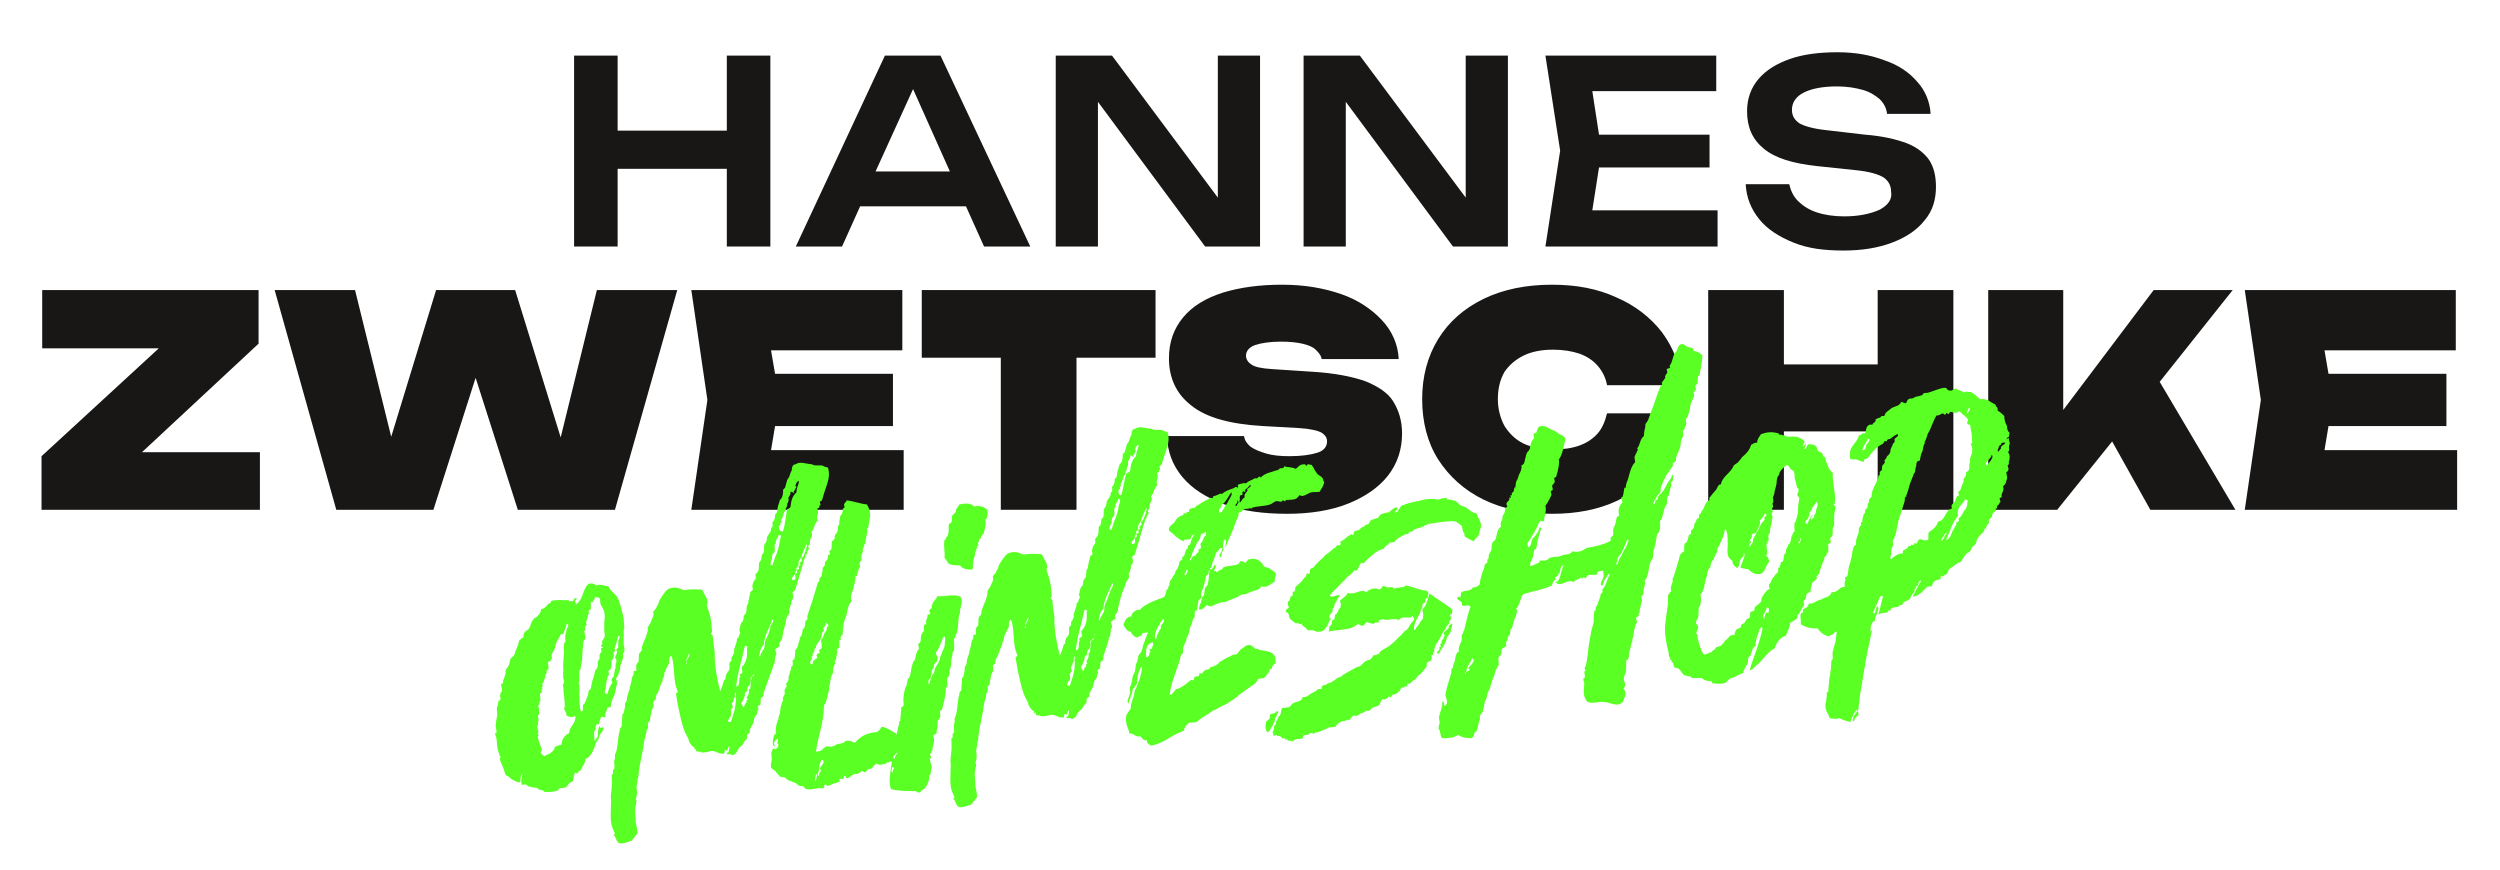
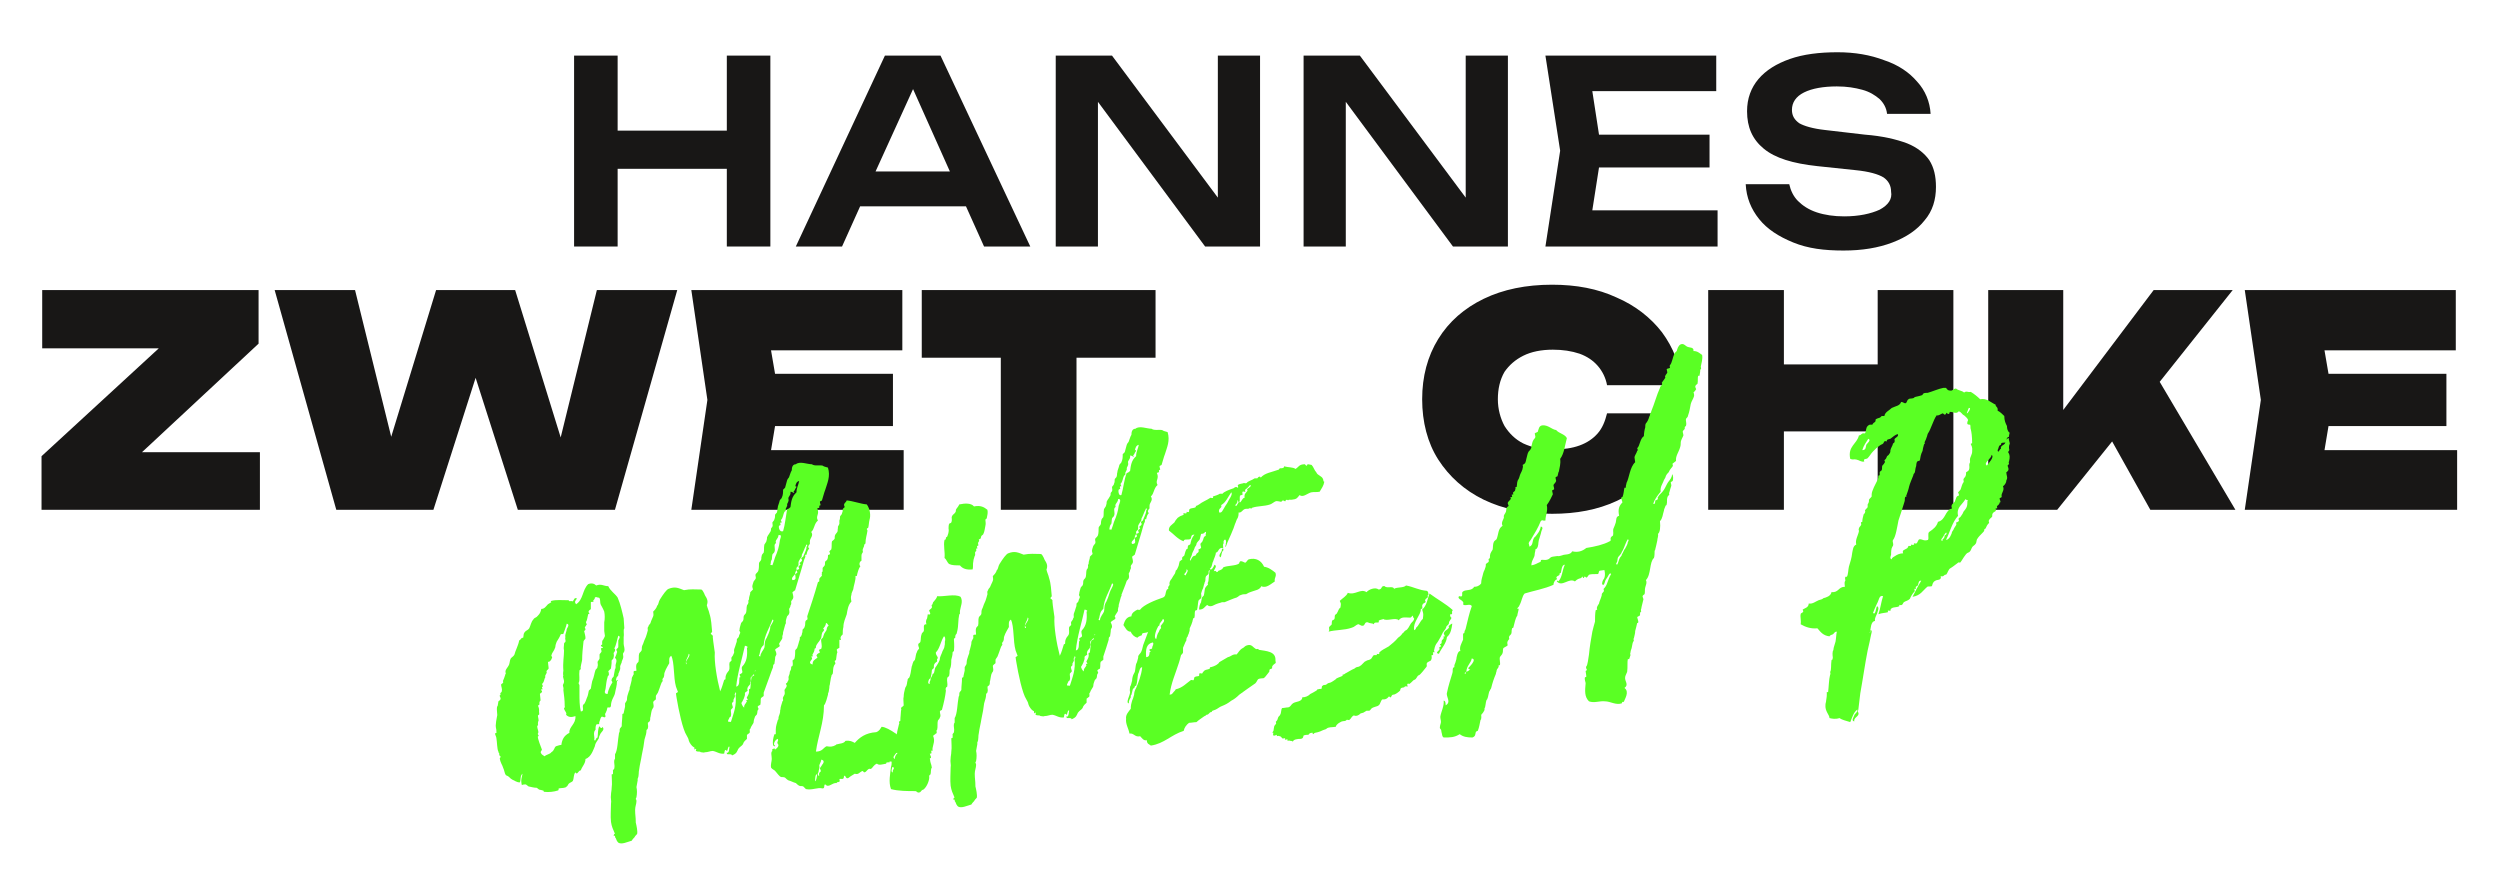
<svg xmlns="http://www.w3.org/2000/svg" xml:space="preserve" style="enable-background:new 0 0 373.2 129.8;" viewBox="0 0 373.2 129.8" y="0px" x="0px" id="Ebene_1" version="1.1">
  <style type="text/css">
	.st0{fill:#181716;}
	.st1{fill:#5AFF24;}
</style>
  <g>
    <polygon points="92.2,25.2 108.5,25.2 108.5,36.8 115,36.8 115,8.3 108.5,8.3 108.5,19.5 92.2,19.5 92.2,8.3 85.7,8.3    85.7,36.8 92.2,36.8" class="st0" />
    <path d="M128.4,30.8h15.8l2.7,6h6.9L140.4,8.3h-8.3l-13.3,28.5h6.9L128.4,30.8z M136.3,13.3l5.5,12.3h-11.1L136.3,13.3   z" class="st0" />
    <polygon points="163.9,15.2 179.9,36.8 188.1,36.8 188.1,8.3 181.8,8.3 181.8,29.5 166,8.3 157.6,8.3 157.6,36.8    163.9,36.8" class="st0" />
    <polygon points="200.9,15.2 216.9,36.8 225.1,36.8 225.1,8.3 218.8,8.3 218.8,29.5 203,8.3 194.6,8.3 194.6,36.8    200.9,36.8" class="st0" />
    <polygon points="256.4,36.8 256.4,31.4 237.7,31.4 238.7,25 255.2,25 255.2,20.1 238.7,20.1 237.7,13.6 256.2,13.6    256.2,8.3 230.7,8.3 232.9,22.5 230.7,36.8" class="st0" />
    <path d="M280.6,31.3c-1.3,0.6-3.1,1-5.3,1c-1.5,0-2.9-0.2-4.1-0.6c-1.2-0.4-2.1-1-2.8-1.7c-0.7-0.7-1.1-1.6-1.3-2.5   h-6.5c0.1,2,0.8,3.7,2,5.2c1.2,1.5,2.9,2.6,5.1,3.5s4.6,1.2,7.5,1.2c2.8,0,5.2-0.4,7.3-1.2c2.1-0.8,3.7-1.9,4.8-3.3   c1.2-1.4,1.7-3.1,1.7-5c0-1.6-0.3-2.9-1-4c-0.7-1-1.8-1.9-3.3-2.5c-1.6-0.6-3.7-1.1-6.3-1.3l-6-0.7c-1.8-0.2-3.1-0.6-3.8-1   c-0.7-0.5-1.1-1.1-1.1-2c0-1.1,0.6-2,1.8-2.6c1.2-0.6,2.9-0.9,4.9-0.9c1.5,0,2.7,0.2,3.8,0.5c1.1,0.3,1.9,0.8,2.6,1.4   c0.6,0.6,1,1.3,1.1,2.2h6.5c-0.1-1.8-0.8-3.5-2-4.8c-1.2-1.4-2.8-2.5-4.9-3.2c-2.1-0.8-4.4-1.2-7-1.2c-2.7,0-5.1,0.3-7.1,1   s-3.6,1.7-4.7,3c-1.1,1.3-1.7,2.9-1.7,4.8c0,2.4,0.8,4.2,2.5,5.6s4.3,2.2,8,2.6l5.7,0.6c2,0.2,3.4,0.6,4.2,1.1   c0.7,0.5,1.1,1.2,1.1,2.1C282.5,29.7,281.9,30.6,280.6,31.3z" class="st0" />
    <polygon points="38.6,51.3 38.6,43.3 6.3,43.3 6.3,52 23.7,52 6.2,68.1 6.2,76.1 38.8,76.1 38.8,67.5 21.2,67.5" class="st0" />
    <polygon points="83.7,65.3 76.9,43.3 65.1,43.3 58.4,65.2 53,43.3 41,43.3 50.2,76.1 64.7,76.1 71,56.4 77.3,76.1    91.8,76.1 101.1,43.3 89.1,43.3" class="st0" />
    <polygon points="115.7,63.6 133.3,63.6 133.3,55.8 115.7,55.8 115.1,52.3 134.7,52.3 134.7,43.3 103.2,43.3    105.6,59.7 103.2,76.1 134.9,76.1 134.9,67.2 115.1,67.2" class="st0" />
    <polygon points="137.6,53.4 149.4,53.4 149.4,76.1 160.7,76.1 160.7,53.4 172.5,53.4 172.5,43.3 137.6,43.3" class="st0" />
-     <path d="M203.8,56.9c-2-0.7-4.6-1.2-7.8-1.4l-6.1-0.4c-1.5-0.1-2.6-0.3-3.1-0.7c-0.5-0.3-0.8-0.8-0.8-1.3   c0-0.7,0.5-1.3,1.4-1.6c0.9-0.3,2.2-0.5,3.8-0.5c1.3,0,2.3,0.1,3.2,0.3c0.9,0.2,1.6,0.5,2,0.9s0.8,0.8,0.9,1.4h11.5   c-0.1-2.2-1-4.2-2.5-5.8s-3.5-3-6.1-3.9c-2.6-0.9-5.5-1.4-8.8-1.4c-3.4,0-6.3,0.4-8.9,1.2c-2.5,0.8-4.5,2-5.9,3.7s-2.1,3.7-2.1,6.1   c0,2.9,1.1,5.3,3.3,7c2.2,1.8,5.7,2.8,10.7,3.1l5.4,0.3c1.7,0.1,2.9,0.4,3.4,0.7c0.6,0.4,0.8,0.8,0.8,1.3c0,0.8-0.5,1.4-1.5,1.7   c-1,0.3-2.3,0.5-4.1,0.5c-1.3,0-2.5-0.1-3.5-0.4s-1.7-0.6-2.3-1c-0.6-0.5-0.9-1-1-1.6h-11.5c0.1,2.3,0.8,4.3,2.3,6.1   c1.5,1.8,3.6,3.1,6.3,4.1c2.7,1,5.8,1.4,9.4,1.4c3.4,0,6.5-0.5,9-1.5s4.6-2.4,6-4.2c1.4-1.8,2.1-3.9,2.1-6.3c0-1.9-0.5-3.5-1.4-4.9   C207.2,58.7,205.8,57.7,203.8,56.9z" class="st0" />
    <path d="M227.4,53.1c1.2-0.6,2.7-0.9,4.4-0.9c1.5,0,2.8,0.2,4,0.6c1.1,0.4,2,1,2.7,1.8c0.7,0.8,1.2,1.8,1.4,2.9h11.3   c-0.4-3-1.4-5.6-3.1-7.9c-1.7-2.2-4-4-6.8-5.2c-2.8-1.3-6-1.9-9.6-1.9c-3.9,0-7.3,0.7-10.2,2.1c-2.9,1.4-5.2,3.4-6.8,6   s-2.4,5.6-2.4,9c0,3.4,0.8,6.5,2.4,9s3.9,4.6,6.8,6c2.9,1.4,6.3,2.1,10.2,2.1c3.6,0,6.8-0.6,9.6-1.9c2.8-1.3,5.1-3,6.8-5.2   c1.7-2.2,2.7-4.9,3.1-7.9h-11.3c-0.3,1.2-0.7,2.2-1.4,3c-0.7,0.8-1.6,1.4-2.7,1.8c-1.1,0.4-2.4,0.6-4,0.6c-1.7,0-3.1-0.3-4.4-0.9   c-1.2-0.6-2.1-1.5-2.8-2.6c-0.6-1.1-1-2.5-1-4s0.3-2.9,1-4.1C225.3,54.5,226.2,53.7,227.4,53.1z" class="st0" />
    <polygon points="280.3,54.4 266.3,54.4 266.3,43.3 255,43.3 255,76.1 266.3,76.1 266.3,64.4 280.3,64.4 280.3,76.1    291.6,76.1 291.6,43.3 280.3,43.3" class="st0" />
    <polygon points="333.3,43.3 321.5,43.3 308,61.2 308,43.3 296.8,43.3 296.8,76.1 307.1,76.1 315.3,65.9 321,76.1    333.7,76.1 322.4,57" class="st0" />
    <polygon points="347,67.2 347.6,63.6 365.2,63.6 365.2,55.8 347.6,55.8 347,52.3 366.6,52.3 366.6,43.3 335.1,43.3    337.5,59.7 335.1,76.1 366.8,76.1 366.8,67.2" class="st0" />
  </g>
  <g>
    <path d="M91.8,103.5c0.1-0.6,0.3-1.1,0.3-1.8c0.1,0,0.2-0.2,0-0.2c-0.1,0.3-0.2,0.1-0.1-0.2c0-0.2,0.2-0.3,0.3-0.5   c0-0.1,0-0.3,0.1-0.4c0-0.1,0.2-0.4,0.2-0.7c-0.1-0.2,0.1-0.6,0.2-0.8c0-0.2,0.1-0.3,0.2-0.6c0.1-0.3,0-0.4,0-0.7   c0-0.1,0.2-0.3,0.2-0.4c0.1-0.4-0.1-0.8-0.1-1.1c0-0.3,0-0.7,0-1c0.1-0.5-0.1-1.1,0.1-1.3c0-0.4-0.1-1.1-0.1-1.5   c-0.2-0.9-0.5-2.2-0.9-3.1c-0.4-0.6-1.1-1-1.4-1.7c-0.7,0-1-0.4-1.8-0.1c-0.3-0.3-0.7-0.4-1.2-0.2c-0.9,0.9-0.7,2.3-1.8,3   c-0.4-0.5,0.1-0.6,0.1-0.9c-0.5-0.1-0.3,0.3-0.7,0.5c0-0.2-0.5,0.1-0.5-0.2c-1,0-1.9-0.1-2.6,0.1c-0.2,0.1,0,0.1,0,0.2   c-0.2,0.1-0.3,0.2-0.5,0.3c-0.3,0.3-0.5,0.7-1,0.7c-0.1,0.7-0.5,1-0.7,1.2c-0.2,0.1-0.4,0.2-0.5,0.4c-0.3,0.3-0.4,0.9-0.6,1.3   c-0.2,0.3-0.5,0.3-0.7,0.6c-0.2,0.3-0.1,0.4-0.2,0.8c-0.4,0-0.3,0.3-0.6,0.4c-0.1,0.7-0.6,1.6-0.7,2.1c-0.2,0.4-0.5,0.4-0.6,0.7   c-0.1,0.2-0.1,0.5-0.2,0.8c-0.2,0.5-0.7,0.8-0.5,1.3c0,0.2-0.1,0.1-0.1,0.3c-0.1,0.3-0.2,0.6-0.3,0.8c-0.1,0.1,0.1,0.2,0,0.3   c0,0.1-0.3,0.2-0.3,0.3c0,0.3,0.2,0.6,0.1,1c0,0.2-0.3,0.2-0.2,0.4c0.1,0.2-0.2,0.2-0.1,0.3c0,0.1,0.2,0.3,0.1,0.5   c0,0.1-0.2,0.2-0.3,0.3c0,0.1-0.1,0.6-0.1,0.6c0,0.2-0.1,0.1-0.1,0.2c-0.1,0.6,0.1,1.2,0,1.4c-0.1,0.4-0.2,1.2-0.2,1.4   c0,0.4,0.1,0.5,0.1,0.8c0,0.1,0,0.1,0,0.2c0.1,0.2-0.2,0.1-0.2,0.2c0,0.2,0.2,0.5,0.2,0.7c0.1,0.5,0.1,1.7,0.3,2   c0,0.2,0.1,0.2,0.1,0.2c0.1,0.2-0.1,0.3,0.2,0.5c0.1,0.1-0.1,0.3-0.1,0.3c0.1,0.7,0.4,1,0.5,1.4c0.2,0.4,0.2,0.8,0.4,1.1   c0.1,0.1,0.3,0.1,0.5,0.3c0.2,0.2,0.3,0.3,0.5,0.4c0.3,0.1,0.6,0.4,1.1,0.4c0.2-0.4,0-1,0.4-1.3c-0.1,0.6-0.3,0.9-0.1,1.7   c0.2-0.1,0.4-0.1,0.6-0.1c0.1,0.1,0.3,0.2,0.4,0.3c0.5,0.1,0.8,0.2,1.2,0.2c0.1,0,0.3,0.3,0.5,0.3c0.1,0,0.4,0.1,0.4,0.1   c0.2,0,0.1,0.1,0.2,0.2c0.7,0.1,1.5,0,2.1-0.2c0.1,0,0.1-0.3,0.1-0.3c0.4-0.1,1,0,1.2-0.3c0.1,0,0.2-0.3,0.3-0.4   c0.2-0.2,0.4-0.2,0.6-0.4c0.2-0.4,0.1-1,0.4-1.3c0.3,0.5,0.4-0.3,0.8-0.3c0.2-0.6,0.7-1,0.7-1.7c0.9-0.3,1.2-1.5,1.4-1.9   c0.1-0.6,0.4-0.8,0.6-1.2c0-0.2,0.1-0.4,0.2-0.6c0.1-0.3,0.8-0.7,0.3-1.1c0,0.3-0.3,0.2-0.4-0.1c-0.3,0.4-0.2,1.1-0.3,1.7   c-0.3,0-0.3,0.8-0.5,0.3c0.1-0.3-0.1-0.7,0-1.1c0-0.2,0.3-0.4,0.2-0.5c0-0.1,0-0.4,0.1-0.6c0-0.1,0.3-0.1,0.4-0.1   c0.1,0,0-0.3,0.1-0.4c0.1-0.4,0.2-0.6,0.3-0.7c0.2-0.1,0.5,0.3,0.6-0.1c-0.2-0.4,0.1-0.5,0.1-0.7c0.1-0.1,0.1-0.4,0.2-0.6   c0.3,0,0.4,0.1,0.5-0.2C91.2,104.5,91.7,104,91.8,103.5z M85,109.4c-0.8,0.4-1.1,1-1.2,1.8c-0.2,0-0.5,0.1-0.8,0.2   c-0.3,0.2-0.2,0.6-0.7,0.9c-0.2,0.3-0.7,0.3-1,0.6c-0.1-0.1-0.4-0.2-0.5-0.4c-0.2-0.3,0-0.3,0.1-0.6c-0.1-0.3-0.7-1.7-0.6-2   c0,0,0.1,0,0.1,0c0.1-0.1-0.2-0.3-0.1-0.4c0.2-0.3-0.1-0.6-0.1-1.1c0-0.1,0.2-0.1,0.1-0.3c0-0.1,0-0.4,0.1-0.5   c0-0.4-0.1-0.5-0.1-0.8c0.1-0.1,0.2-0.1,0.2-0.2c-0.1-0.6,0.1-0.6-0.2-1.3c0.4,0,0.1-0.4,0.3-0.6c-0.1-0.1,0.1-0.1,0.1-0.1   c0-0.3-0.1-0.8-0.1-1c0-0.1,0.3-0.2,0.3-0.3c0.1-0.1-0.2-0.3-0.1-0.4c0,0,0.1,0,0.2,0c0-0.1-0.1-0.2-0.1-0.3l0.1-0.1   c0.1-0.1-0.1-0.4-0.1-0.4c0.2-0.1,0.3-0.4,0.4-0.8c0-0.1,0.1,0,0.1-0.3c-0.1-0.2,0.3-0.5,0.2-0.7s0.2-0.3,0.3-0.5   c0-0.3-0.1-0.7-0.1-1c0,0,0.2,0,0.3-0.1c0.1-0.1,0.2-0.2,0.3-0.5c0.1-0.1-0.1-0.2-0.1-0.4c0.1-0.1,0.1-0.3,0.2-0.4   c0.2-0.3,0.3-0.5,0.4-0.8c0-0.2,0.1-0.6,0.2-0.8c0.2-0.3,0.5-0.8,0.6-1.1c0.1-0.1,0.4,0,0.4-0.1c0.1-0.3,0.4-1,0.5-1.5   c0.5,0.1,0.1,0.6,0,0.8c0,0.4-0.3,0.8-0.2,1.2c-0.1,0.3,0.1,0.5,0,0.7c0,0.1-0.2,0.1-0.2,0.3c0,0.4-0.1,0.6,0,1   c0,0.9-0.2,1.8-0.1,3c0,0-0.1,0.6,0,0.7c-0.2,0.3,0.3,0.8,0,1.3c-0.2,0.3,0.1,0.4,0,0.9c0.1,0.8,0.2,1.5,0.2,2.4   c0.1,0.2-0.1,0.3-0.1,0.3c0,0.4,0.5,0.7,0.3,1c0.4,0.4,0.8,0.4,1.4,0.2C86,108.1,84.9,108.5,85,109.4z M89.9,96.2   c0,0.1-0.2,0-0.2,0.2c0,0.1,0.3,0.2,0.3,0.2c0,0.2-0.2,0.1-0.3,0.2c0,0.1,0.1,0.3,0.1,0.4c0,0.2-0.3,0.4-0.3,0.5c0,0.2,0,0.3,0,0.6   c0,0.1-0.2,0.3-0.3,0.5c0,0.2,0.1,0.5,0,0.7c0,0.2-0.1,0.3-0.3,0.5c-0.2,0.6-0.2,1-0.5,1.7c-0.1,0.4-0.1,0.6-0.2,1.1   c-0.1,0.1-0.2,0.2-0.3,0.3c-0.1,0.4-0.1,0.7-0.3,1.1c-0.1,0.3-0.2,0.6-0.4,0.9c-0.5,0.2,0.2,1.1-0.5,1.1c-0.2-0.8-0.2-1.9-0.2-2.6   c0-0.4,0-0.9,0-1.3c0-0.1-0.2-0.3-0.1-0.4c0.2-0.4,0-1.1,0.1-1.8c0-0.1,0.2-0.1,0.2-0.3c-0.1-0.2,0.2-1.1,0.2-1.3   c0-0.8,0.1-1.8,0.2-2.7c0-0.2,0.3-0.4,0.3-0.5c0-0.4-0.1-0.6-0.2-1.1c0.1-0.1,0.2-0.1,0.2-0.3l-0.1-0.2c0-0.1,0.2-0.3,0.3-0.5   c0,0-0.2-0.3-0.1-0.4c0.1-0.1,0.2-0.6,0.3-1.1c0.1-0.1,0.1,0,0.2-0.1c-0.1-0.1-0.2-0.3-0.1-0.4c0-0.1,0.3-0.2,0.3-0.3   c0-0.4,0-0.8,0-1c0-0.1,0.4,0,0.4-0.1c0,0-0.1-0.2,0-0.2c0.1-0.1,0.2-0.2,0.2-0.4c0.3-0.2,0.4,0.1,0.6,0c0.3,0.2,0.1,0.7,0.3,1.1   c0.1,0.2,0.3,0.5,0.5,1c0.1,0.5,0.1,1.1,0,1.6c0,0.4,0,1,0,1.3c0,0.2,0.1,0.5,0.1,0.7c0,0.2-0.2,0.4-0.2,0.5   C89.8,95.7,89.9,95.9,89.9,96.2z M90.7,103.6c-0.7,0-0.3-0.6-0.3-0.8c0.1-0.6,0.1-1.1,0.3-1.7c0-0.1,0.1-0.3,0.2-0.3   c0-0.2,0-0.4-0.1-0.6c0.1-0.1,0.3-0.3,0.4-0.4c0-0.1,0.1-0.6,0.1-0.8c0-0.1,0-0.4,0-0.4c0.2-0.2,0.3-0.3,0.3-0.5   c0.1-0.3,0-0.4,0-0.6c0-0.1,0.3-0.3,0.2-0.5c0.1-0.1-0.1-0.2-0.1-0.2c0.3-0.5,0.4-1.3,0.6-1.9c0.4,0.1,0.1,0.5,0,0.7   c0,0.3,0,0.7,0,1c0,0.1-0.3,0.3-0.3,0.4c0,0.1,0.2,0.3,0.1,0.4c0,0.1-0.2,0.6-0.3,0.8c0.5,0.4,0,0.9,0.1,1.3c0,0.1,0,0.3-0.1,0.4   c-0.1,0.4-0.1,0.7-0.2,1.1c-0.1,0.1-0.3,0.3-0.3,0.5c-0.1,0.1,0.2,0.3,0.1,0.4C91.2,102.2,90.8,102.9,90.7,103.6z" class="st1" />
    <path d="M115.4,99.6c0-0.2,0-0.4,0.2-0.5c0,0,0.1-0.7,0.1-0.7c0-0.5,0.1-0.4,0.2-0.7c0-0.3-0.1-0.5-0.2-0.7   c0.2-0.3,0.7-0.4,0.7-0.6c0-0.1-0.1-0.2-0.1-0.3c0.2-0.4,0.5-0.7,0.5-0.9c-0.1-0.3,0.1-0.2,0-0.3c0.1-0.2,0.1-0.3,0.1-0.5   c0.1-0.4,0.2-0.7,0.3-1.1c0-0.1,0.2-0.3,0.1-0.4c0-0.3,0.1-0.6,0.2-0.9c0.1-0.1,0.3-0.3,0.3-0.4c0.1-0.2,0-0.4,0-0.7   c0.1-0.2,0.2-0.3,0.2-0.5c0.2-0.3,0.1-0.4,0.1-0.6c0-0.1,0.3-0.4,0.3-0.5c0.1-0.3-0.1-0.7-0.1-0.9c0.1-0.1,0.3-0.2,0.4-0.3   c0.4-1.4,0.9-2.9,1.3-4.4c0.1-0.4,0.3-0.5,0.2-0.8c0-0.1,0.1-0.1,0.2-0.1c0.1-0.5,0.2-0.7,0.4-0.9c-0.1-0.1-0.2-0.3-0.1-0.4   c0-0.1,0.2-0.3,0.2-0.3c0-0.2,0-0.3,0-0.4c0-0.5,0.6-0.8,0.2-1.4c0.5-0.4,0.4-1.2,1-1.7c-0.4-0.7,0.3-0.9-0.1-1.8   c0.1-0.1,0.4,0,0.3-0.3c0-0.2,0.1-0.1,0.2-0.2c0-0.1-0.1-0.3-0.1-0.5c0-0.1,0.2-0.1,0.3-0.2c0.2-0.6,0.3-1.1,0.5-1.6   c0.3-1,0.8-2,0.4-3.3c-0.4-0.1-0.7-0.2-0.8-0.3c-0.5-0.1-1.2,0.1-1.6-0.2c-0.7,0-1.8-0.5-2.4,0c-0.5,0-0.6,0.5-0.6,0.9   c-0.2,0.3-0.3,0.8-0.4,1c0,0.1-0.2,0.2-0.3,0.5c-0.1,0.4-0.2,0.7-0.3,1.1c-0.1,0.1-0.3,0.3-0.3,0.3c0,0.4,0,0.8-0.2,1.2   c0,0.1-0.2,0.2-0.3,0.4c-0.1,0.5-0.3,0.8-0.3,1.1c-0.1,0.3,0,0.3-0.1,0.6c0,0.2-0.3,0.3-0.3,0.5c0,0.2,0,0.4-0.1,0.6   c0,0.2-0.2,0.3-0.3,0.5c0,0.3,0.1,0.5,0,0.6c0,0.1-0.1,0.1-0.2,0.3c0,0.5-0.1,0.4-0.3,0.8c-0.1,0.1-0.2,0.3-0.3,0.5   c0,0.2,0,0.3-0.1,0.6c0,0.1-0.2,0.3-0.3,0.5c-0.1,0.6,0,0.8-0.1,1.2c-0.1,0.1-0.3,0.3-0.3,0.5c-0.1,0.3,0,0.4-0.1,0.6   c0,0.1-0.3,0.3-0.3,0.5c0,0.3,0,0.8-0.1,1.1c0,0.1-0.3,0.4-0.4,0.5c-0.1,0.3,0.1,0.4,0,0.7c-0.1,0.1-0.2,0.3-0.3,0.4   c-0.1,0.3-0.2,0.6-0.2,0.7c0,0.2,0.1,0.4,0.1,0.5c-0.1,0.1-0.3,0.3-0.4,0.4c0,0.4-0.2,0.6-0.2,1.1c-0.2,0.2,0,0.4-0.1,0.5   c0,0.2-0.2,0.3-0.2,0.4c-0.1,0.3,0,0.9-0.2,1.2c-0.1,0.1-0.3,0.3-0.3,0.5c0,0.2,0,0.4-0.1,0.6c-0.1,0.1-0.3,0.3-0.3,0.4   c-0.1,0.4-0.2,0.6-0.2,0.9c-0.1,0.1,0,0.2,0.1,0.4c0,0.2-0.2,0.4-0.2,0.6c0,0.1-0.2,0.3-0.3,0.4c0,0.2,0,0.4-0.1,0.6   c-0.1,0.4-0.2,0.6-0.3,0.9s0.1,0.5-0.1,0.7c0,0.1-0.1,0.3-0.2,0.4c-0.2,0.2-0.1,0.3-0.1,0.6c-0.1,0.1-0.3,0.3-0.3,0.3   c-0.1,0.4,0.1,0.8-0.1,1.2c-0.1,0.1-0.2,0.3-0.3,0.4c-0.2,0.4-0.2,0.5-0.2,0.8c0,0.2-0.1,0.1-0.2,0.2c-0.2,0.6-0.3,1.1-0.6,1.7   c-0.5-1.9-0.9-4.4-0.8-5.8c0-0.2-0.1-0.5-0.1-0.7c-0.1-0.7-0.2-1.4-0.2-1.6c0.1-0.3-0.3-0.4-0.3-0.5c0-0.1,0.1-0.1,0.2-0.3   c-0.1-0.9-0.1-1.8-0.4-2.7c-0.1-0.5-0.3-0.8-0.4-1.3c0,0.1,0.1-0.2,0.1-0.3c0.1-0.6-0.4-1.1-0.4-1.2c-0.1-0.3-0.2-0.4-0.3-0.6   c-0.1-0.1-0.1-0.2-0.3-0.2c-0.9,0-1.5-0.1-2.5,0.1c-0.8-0.3-1.3-0.6-2.3-0.2c-0.3,0.1-0.8,0.8-1.3,1.6c-0.2,0.3-0.2,0.8-0.4,0.9   c-0.1,0.4-0.4,0.7-0.6,0.9c0,0.2,0.1,0.5,0,0.7c-0.1,0.3-0.3,0.6-0.4,1c0,0.1-0.3,0.3-0.3,0.5c-0.2,0.2-0.1,0.4-0.1,0.6   c-0.1,0.4-0.2,0.7-0.3,1c-0.2,0.4-0.3,0.7-0.4,1c-0.2,0.4-0.2,0.5-0.2,0.8c0,0.4-0.3,0.4-0.4,0.7c-0.1,0.3,0,0.8-0.1,1.2   c-0.1,0.1-0.3,0.3-0.3,0.4c-0.1,0.2,0,0.8,0,0.9c0,0.1-0.3,0-0.4,0.1c-0.1,0.2,0.1,0.4-0.1,0.6c0,0.1-0.2,0.3-0.2,0.5   c0,0.1,0,0.3-0.1,0.6c-0.1,0.3-0.1,0.5-0.2,0.7c0,0.5-0.1,0.4-0.2,0.8c-0.1,0.3-0.2,0.6-0.2,0.8c0,0.5-0.1,0.4-0.3,0.8   c0,0.2,0,0.3,0,0.5c-0.1,0.5-0.1,0.5-0.2,0.9c0.1,0.1-0.1,0.1-0.2,0.2c0,0.7-0.1,1.2-0.1,1.8c0,0.1-0.3,0.3-0.3,0.5   c0,0.2,0,0.4-0.1,0.5c-0.2,1.1-0.2,2.6-0.6,3.2c0,0.2,0,0.3,0,0.6c0,0.2-0.1,0.2-0.1,0.2c-0.1,0.5,0.1,0.8,0,1.3   c0,0.1-0.3,0.3-0.2,0.4c0,0.1,0,0.2,0,0.4c0,0.1-0.2,0.1-0.2,0.1c0,0.8,0.1,1.3,0,2c0,0.4-0.1,0.7-0.1,1c-0.1,0.6,0.1,0.9,0,1.4   c0,0.9-0.1,1.8,0,2.7c0.1,0.7,0.3,1.1,0.6,1.8c-0.1-0.1-0.2,0.1-0.2,0.3c0,0,0.1-0.1,0.2,0c0,0,0,0.3,0.1,0.3   c0.1,0.3,0.2,0.5,0.4,0.7c0.5,0.3,1.3-0.1,2-0.3c0.1-0.2,0.3-0.4,0.4-0.5c0.1-0.2,0.3-0.4,0.4-0.5c0.1-0.4-0.1-1.3-0.2-1.7   c0-0.9-0.1-1.1-0.1-1.9c0-0.5,0.2-0.9,0.2-1.3c0-0.1,0-0.2-0.1-0.3c0-0.2,0.1-0.2,0.1-0.3c0.1-0.5,0.1-1.1,0-1.5   c0.1-0.4,0.1-0.7,0.2-1.1c-0.1-0.1,0-0.1,0-0.2c0.2-0.4,0.1-1,0.2-1.3c0.1-0.8,0.3-1.5,0.4-2.2c0.2-0.9,0.3-1.5,0.4-2.3   c0.2-0.6,0.3-1,0.3-1.4c0-0.1,0.2-0.1,0.2-0.3c0.1-0.3,0-0.4,0-0.8c0.1-0.1,0.3-0.2,0.3-0.3c0.1-0.2,0-0.4,0.1-0.6   c0.1-0.4,0.1-0.9,0.3-1.2c0.3-0.3,0.1-0.7,0.1-1c0.1-0.2,0.2-0.2,0.4-0.4c0-0.2,0-0.4,0-0.5c0-0.1,0.2-0.3,0.3-0.5   c0.2-0.5,0.3-0.8,0.4-1.1c0.1-0.2,0.1-0.4,0.3-0.6c0.1-0.1-0.1-0.2,0-0.3c0-0.2,0.2-0.2,0.2-0.4c0.1-0.3,0-0.3,0.1-0.6   c0.2-0.6,0.5-1,0.7-1.4c0-0.4-0.1-0.9,0.3-1.1c0.5,1,0.3,3.2,0.7,4.6c0.1,0.2,0.2,0.6,0.3,0.8l-0.3,0.2c0,0.2,0.1,0.6,0.1,0.7   c0.3,1.8,0.9,4.7,1.5,5.6c0.1,0.2,0.3,0.5,0.3,0.7c0.1,0.4,0.5,0.9,0.7,1c0,0.1,0.1,0,0.1,0c0.1,0.1,0,0.3,0.1,0.4   c0,0,0.2-0.2,0.2-0.1c0.1,0-0.1,0.3,0,0.3c0.1,0.1,0.4,0.1,0.5,0.1c0.2,0,0.1,0.1,0.3,0.1s0.4,0.1,0.5,0c0.5,0,0.8-0.2,1.2-0.2   c0.6,0.1,1,0.5,1.7,0.4c0.1-0.7,0.2-0.6,0.4-0.4c0.1,0.1,0.2-0.9,0.4-0.6c-0.1,0.3,0,0.7-0.3,0.9c-0.1-0.2-0.2,0.1,0,0.2   c0.1,0,0.2,0,0.4,0c0.1,0,0.4,0.1,0.2,0.2c0.8-0.3,0.8-0.6,1-1c0.3-0.4,0.5-0.4,0.7-0.7c0.1-0.4,0.4-0.6,0.6-0.8c0-0.2,0-0.4,0-0.6   c0.1-0.1,0.3-0.2,0.4-0.3c0.1-0.3-0.1-0.5,0.1-0.6c0.1-0.4,0.5-0.8,0.5-1c0-0.2,0.1-0.6,0.2-0.8c0-0.1,0.3-0.3,0.3-0.4   c0.1-0.3,0-0.5,0.2-0.7c0.1-0.1-0.1-0.3-0.1-0.4c0.1-0.2,0.3-0.2,0.4-0.3c0.1-0.5,0-0.7,0.1-1c0.1-0.1,0.3-0.2,0.4-0.3   c0-0.1,0-0.4,0-0.5C114.8,101.3,115.1,100.3,115.4,99.6z M102.4,99.1c-0.1-0.7,0.4-1,0.4-1.5c0.4,0.1-0.3,0.9-0.4,1.2   C102.6,99.2,102.4,99.2,102.4,99.1z M109.8,103.7c0.2,1.7-0.3,2.8-0.7,4.1c0-0.1-0.4,0-0.4-0.1c-0.1-0.1,0.2-0.5,0.2-0.6   c0.1-0.1,0.2-0.1,0.2-0.2c0.1-0.3,0-0.5,0-0.9c0-0.1,0.3-0.3,0.3-0.4c0-0.2-0.2-0.5-0.1-0.7c0.1-0.1,0.2-0.1,0.2-0.3   c-0.1-0.2,0.3-0.5,0.2-0.8c-0.1-0.2,0.1-0.3,0.1-0.4C109.8,103.1,110,103.7,109.8,103.7z M110.5,101.1c0,0-0.1,0-0.1,0   c-0.1,0.4,0.1,1.3-0.5,1.4c0.2-2.1,0.9-4.2,1.3-6.1c0.2,0,0.6,0.2,0.3,0.3c0.1,1.1,0,2.1-0.7,2.8c-0.2,0.3,0.1,0.7,0,0.9   c0,0.1-0.3,0.2-0.4,0.3C110.4,100.8,110.6,101.1,110.5,101.1z M112.5,100.5c0,0.1,0.1,0.3,0.1,0.3c-0.1,0.1-0.4,0.2-0.4,0.3   c-0.1,0.4-0.1,1-0.2,1.7c-0.1,0.1-0.2,0-0.2,0.2c0.1,0.5-0.1,0.7-0.3,1.1c-0.1,0.1,0.2,0.3,0.1,0.4l-0.2,0c0,0.1,0.2,0.3,0,0.3   c0.1,0.1-0.4,0.4-0.3,0.8c-0.1,0.1-0.5-0.6-0.4-0.7c0.1-0.1,0.6-1,0.5-1.4c0-0.2,0.4-0.3,0.4-0.4s-0.1-0.2,0-0.4   c0-0.2,0.3-0.4,0.4-0.6c0-0.2,0-0.3,0.1-0.4c0-0.1-0.1-0.5,0-0.6c0.2-0.2,0.6-0.5,0.6-1C113,100,112.5,100.4,112.5,100.5z    M119.2,83.9c0.1-0.3,0.3-0.5,0.4-0.7c0.1-0.1,0.1-0.2,0.1-0.4c0.2-0.3,0.4-1,0.6-1.3c0-0.2,0.2-0.3,0.2-0.1c0,0.2-0.2,0.2-0.1,0.4   c-0.1,0.4-0.3,0.8-0.5,1.3c-0.1,0.1-0.3,0.2-0.3,0.2c0,0.1,0.2,0.3,0.1,0.4c0,0.1-0.3,0.3-0.3,0.3c-0.1,0.1,0.1,0.2,0.1,0.3   c-0.1,0.1-0.3,0.2-0.3,0.3c0,0.1,0.1,0.2,0.1,0.3c0,0.1-0.4,0.2-0.4,0.2c0,0.1,0.2,0.3,0.1,0.4c-0.1,0.1-0.3,0.2-0.3,0.2   c0,0.4,0.3,0.9-0.4,0.9c-0.3-0.4,0.4-0.7,0.4-1c0-0.3,0.3-0.5,0.2-0.7c-0.1-0.2,0.3-0.3,0.3-0.6C119.2,84.2,119.2,84,119.2,83.9z    M116.3,78.5c0.1-0.1,0.2-0.1,0.2-0.1c0.1-0.1-0.1-0.2,0-0.4c0.1,0,0.2,0,0.2,0c0-0.1-0.2-0.4-0.1-0.4c0.3-0.3,0.3-0.8,0.5-1.2   c0.1-0.1,0.2,0,0.2-0.3c-0.1-0.2,0.3-0.5,0.2-0.8c0-0.2,0.3-0.4,0.2-0.8c-0.1-0.4,0.4-0.5,0.3-1.1c0.3,0,0.4,0.2,0.6,0.2   c-0.3-0.3,0-0.2,0.1-0.6l0.2-0.3c0-0.1-0.2-0.2-0.2,0c0.1-0.5,0.2-0.8,0.6-0.9c-0.1,0.6-0.4,1-0.4,1.7c-0.7,0.6-0.8,1.4-0.9,2.2   c-0.1,0.1-0.3,0.3-0.5,0.3c-0.2,1.1-0.3,2.3-0.6,3.3C116.3,79.5,116.2,78.6,116.3,78.5z M115.1,83.7c0.2-0.1,0.1-0.5,0.2-0.9   c0-0.1,0.3-0.3,0.3-0.4c0.2-0.4-0.1-0.9,0.1-1.2c0.1-0.1,0.2-0.1,0.1-0.3c0-0.4,0.4-0.5,0.4-1c0.7-0.2,0.2,0.6,0.2,0.9   c-0.1,0.8-0.3,1.5-0.7,2.4c-0.1,0.4-0.3,0.9-0.4,1.2c0-0.1-0.3,0-0.3-0.1C115,84.4,115.1,83.9,115.1,83.7z M114.5,95.1   c0,0.1-0.2,0.3-0.2,0.4c-0.2,0.4-0.1,0.9-0.2,1.2c-0.1,0.3-0.6,0.8-0.6,1.3c-0.4-0.1-0.1-0.2-0.1-0.4c0.1-0.4,0.1-0.9,0.6-1.3   c0.1-1.5,0.9-2.6,1.3-3.8c0.4,0-0.1,0.6-0.3,1C115,93.9,114.8,94.5,114.5,95.1z" class="st1" />
    <path d="M141.7,84.2c0.4,0.2,1,0.2,1.6,0.2c0.4,0.5,1,0.7,1.9,0.6c0.1-0.4,0-0.8,0.1-1.2c0-0.3,0.2-0.7,0.2-0.8   c0.2-0.2-0.1-0.6,0.2-0.7c0.1-0.1,0-0.3,0-0.4c0,0,0.1,0,0.2,0c0-0.1-0.1-0.4,0-0.4c0-0.1,0.1,0,0.1,0c0.1-0.1,0-0.3,0-0.4   c0-0.2,0.3-0.3,0.1-0.6c0.4,0,0.3-0.3,0.4-0.5c0.1-0.1,0.3-0.2,0.3-0.3c0.2-0.4,0.2-0.8,0.3-1.2c0.1-0.4,0-0.6,0-0.9   c0-0.1,0.2-0.2,0.2-0.2c0.1-0.5,0.2-0.9,0.1-1.3c-0.5-0.4-1-0.7-2-0.5c-0.4-0.5-1.3-0.5-2.2-0.3c-0.1,0.3-0.5,0.7-0.5,0.8   c0,0.1,0,0.3-0.1,0.4c-0.1,0.2-0.4,0.3-0.5,0.6c-0.1,0.2,0.1,0.5-0.1,0.9c0,0.1-0.3,0.1-0.3,0.2c-0.1,0.1-0.1,0.6-0.1,0.7   c0.1,0.5-0.1,0.9-0.2,1.2c-0.1,0.1-0.2,0.1-0.2,0.2l0,0.1c0,0.2-0.1,0.1-0.2,0.2c-0.2,0.8,0.1,1.8,0,2.7   C141.3,83.5,141.4,84,141.7,84.2z" class="st1" />
    <path d="M142.4,95.4c0-0.1,0.1-0.1,0.2-0.2c0-0.3,0-0.4,0.2-0.6c0-0.1,0.1-0.3,0.1-0.4c0.2-0.8,0.1-1.6,0.3-2.5   c0,0,0.1,0,0.1-0.1c0-0.1,0-0.3,0-0.4c0.1-0.7,0.5-1.4,0.1-2.1c-0.8-0.5-2.5,0-3.5-0.1c-0.1,0.4-0.3,0.5-0.5,0.8   c-0.2,0.1-0.1,0.4-0.3,0.5c-0.1,0.1,0.1,0.3,0,0.4c-0.1,0.2-0.2,0.2-0.4,0.4c0,0.2,0.3,0.5,0.1,0.6c0,0.1-0.2,0-0.3,0   c0,0.1-0.1,0.5-0.1,0.6c-0.2,0.3-0.2,0.6-0.1,0.9c-0.6-0.1-0.3,0.7-0.4,1c0,0.1-0.3,0.3-0.3,0.4c-0.2,0.5-0.1,0.8-0.2,1.2   c0,0.1-0.3,0.3-0.3,0.3c-0.1,0.3,0.1,0.5,0.1,0.7c0,0.1-0.3,0.3-0.3,0.5c-0.2,0.3-0.2,0.8-0.3,1.1c0,0.2-0.3,0.3-0.3,0.5   c-0.1,0.2-0.1,0.4-0.2,0.6c-0.1,0.6-0.2,1.4-0.4,1.7c-0.1,0.1-0.1,0-0.2,0.2c0,0.2-0.1,0.4-0.1,0.6c-0.1,0.6-0.2,0.4-0.3,0.8   c-0.1,0.4-0.2,0.8-0.2,1.2c-0.1,0.3,0,0.8,0,1.3c0,0.1-0.4,0.3-0.4,0.4c0,0.1,0.1,0.2,0,0.4c0,0.4-0.1,0.9-0.1,1.5   c0,0.1-0.2,0-0.2,0.2c0,0.1,0.1,0.2,0,0.3c-0.1,0.5-0.3,1.1-0.3,1.4c0,0.1,0,0.1,0,0.2c0-0.1-0.1-0.2-0.2-0.2c-0.7-0.5-1.6-1-2.1-1   c-0.2,0.3-0.3,0.6-0.8,0.8c-1.6,0.1-2.5,0.8-3.2,1.6c-0.4-0.2-0.7-0.4-1.4-0.3c-0.2,0.4-0.9,0.4-1.2,0.5c-0.2,0-0.2,0.1-0.2,0.1   c-0.5,0.3-0.9,0.3-1.4,0.2c-0.5,0.2-0.6,0.8-1.6,0.8c0.3-2.3,1.2-4.3,1.2-6.9c0.3-0.3,0.5-1.3,0.6-1.6c0-0.2,0-0.2,0.1-0.4l0.1-0.6   c0-0.5,0.1-0.4,0.1-0.7c0.1-0.4,0.1-0.8,0.2-1c0-0.2,0.1-0.3,0.2-0.4c0.1-0.3,0-0.8,0.2-1.2c0-0.1,0.2-0.3,0.2-0.3   c0-0.1,0-0.2-0.1-0.4c0-0.1,0.2-0.1,0.2-0.2c0.1-0.6,0.1-1,0.2-1.1c0-0.1-0.1-0.4-0.1-0.4c0.1-0.2,0.3-0.2,0.4-0.3   c0-0.4,0-0.8,0-1.2c0,0,0.3,0.1,0.2,0c0.1,0-0.1-0.2,0-0.4c0-0.1,0.2-0.3,0.3-0.4c0-0.4,0-0.7,0.1-1.1c0-0.7,0.3-1.3,0.5-1.9   c0.1-0.6,0.2-1.4,0.7-1.9c-0.1-0.5-0.1-0.7,0-1c0-0.4,0.3-0.7,0.3-1c0-0.2,0.4-1.4,0.3-1.7c0-0.2,0.1-0.1,0.2-0.1   c0.1-0.5,0.3-1.2,0.5-1.4c0.1,0-0.1-0.2-0.1-0.4c0-0.2,0.1-0.4,0.3-0.5c0-0.1,0-0.7,0-0.7c0-0.5,0.3-0.5,0.2-0.7   c-0.1-0.4,0.2-0.6,0.2-0.9c0-0.2,0.2-0.2,0.2-0.3c0-0.7,0.2-1.2,0.3-1.9l-0.1-0.2c0-0.2,0.1-0.1,0.2-0.2c0.1-0.3,0.1-0.8,0.2-1.2   c0.2-0.6,0.1-1.6-0.4-2.3c-1-0.1-2-0.5-3-0.6c-0.1,0.3-0.3,0.3-0.4,0.6c0,0.1,0,0.2,0.1,0.4c-0.1,0.1-0.3,0.2-0.3,0.4   c0,0.2,0,0.3-0.1,0.5c0,0.2-0.2,0.3-0.3,0.5c0,0.2,0,0.4-0.1,0.6c0,0.2,0,0.3,0,0.5c-0.1,0.3-0.3,0.4-0.2,0.6   c-0.1,0.2,0,0.4-0.1,0.6c-0.1,0.1-0.2,0.3-0.3,0.4c-0.1,0.2-0.1,0.3-0.1,0.6c-0.1,0.2-0.3,0.3-0.4,0.4c-0.1,0.3,0,0.8-0.1,1.2   c-0.1,0.1-0.2,0.2-0.3,0.3c0,0.1,0.1,0.2,0.1,0.4c0,0.1-0.3,0.1-0.3,0.2c0,0.2,0,0.4-0.1,0.6c0,0.1-0.2,0.2-0.3,0.3   c-0.1,0.2,0,0.5-0.1,0.6c0,0.1-0.3,0.3-0.3,0.4c0,0.2,0,0.4,0,0.5c0,0.1-0.2,0-0.1,0.3c-0.1,0.1,0,0.2,0,0.3c0,0.1-0.3,0.3-0.4,0.5   c0,0.1,0,0.3,0,0.3c0,0.2-0.1,0.1-0.2,0.2c-0.5,1.8-1.1,3.6-1.6,5.1c0,0.2,0.1,0.4,0,0.5c-0.2,0.1-0.3,0.2-0.3,0.5   c0,0.1,0,0.4-0.1,0.6c0,0.1-0.2,0.3-0.3,0.4c0,0.2,0,0.4-0.1,0.6c0,0.1,0,0.2-0.1,0.3c0,0.2-0.1,0.1-0.2,0.2c0,0.2,0,0.4-0.1,0.6   c-0.1,0.4-0.2,0.7-0.3,1c0,0.1-0.3,0.3-0.3,0.4c0,0.3,0,0.8-0.1,1.2c-0.1,0.2-0.2,0.2-0.3,0.3c0,0.2,0.1,0.5,0,0.8   c0,0.1-0.2,0-0.2,0.2c0,0.5-0.1,0.4-0.2,0.7c0,0.4-0.2,0.6-0.2,0.8c0.1,0.5-0.1,0.5-0.2,0.8c0,0.1-0.1,0-0.2,0.2   c0.1,0.1,0.2,0.3,0.1,0.4c0,0.1-0.2,0.3-0.3,0.5c0,0.2,0.1,0.5,0,0.7c-0.2,0.4-0.3,0.4-0.2,0.8c0,0.2-0.1,0.1-0.1,0.2   c-0.1,0.4-0.3,0.8-0.3,1.2c-0.1,0.2,0,0.3-0.1,0.6c-0.1,0.4-0.2,0.4-0.2,0.8c0,0.2-0.1,0.1-0.1,0.2c-0.1,0.4-0.3,0.9-0.3,1.4   c0,0.2,0,0.4,0,0.6c0,0.2-0.2,0.1-0.2,0.1c-0.2,0.6-0.3,1.1-0.2,1.7c0.2,0,0.3,0.3,0.3,0c-0.4-0.1,0-0.9,0.4-1   c0.2,0.4-0.3,0.4,0.1,0.9c0,0.4-0.4,0.6-0.5,0.7c0,0.2,0.1,0.1-0.1,0c0.2,0.1,0.1-0.3-0.2-0.1c-0.1,0-0.2,0.1-0.1,0.3   c-0.3,0.2-0.1,0.7-0.1,1.2c0,0.4-0.2,0.8-0.1,1.3c0.2,0.3,0.5,0.3,0.7,0.6c0.2,0.2,0.5,0.7,0.8,0.8c0.1,0,0.5,0,0.6,0.1   c0.1,0.1,0.3,0.3,0.5,0.4c0.4,0.1,0.7,0.3,1.1,0.4c0.1,0.1,0.3,0.3,0.5,0.4s0.4,0,0.6,0.1c0.1,0.1,0.3,0.3,0.4,0.4   c1,0.2,1.7-0.3,2.5-0.1c0.4,0,0.1-0.6,0.4-0.6c0.5,0.6,1-0.3,1.7-0.2c0-0.2,0.2-0.1,0.4-0.2c0.1-0.1,0-0.3,0-0.4   c0.2-0.1,0.4,0.1,0.6-0.1c0.1,0,0-0.4,0.2-0.4c0.1,0,0.2,0.6,0.6,0.3c0.2-0.2,0.6-0.4,0.9-0.6c0.5,0.2,0.7-0.2,1.1-0.4   c0.2,0,0.2,0.2,0.3,0.2c0.4,0,0.5-0.7,1-0.5c0.3-0.2,0.4-0.6,0.9-0.8c0.3,0.3,0.8,0.1,1.4,0c-0.1-0.2,0.2-0.2,0.5-0.2   c-0.1-0.2,0.1-0.1,0.3-0.1c0,0.3,0,0.5-0.1,0.8c-0.1,1-0.4,2.2,0,3.3c1.1,0.3,2.5,0.3,3.6,0.3c0.3,0,0.3,0.3,0.6,0.2   c0.3,0,0.3-0.4,0.6-0.4c0.6-0.4,1-1.6,0.9-2c0-0.2,0.1-0.2,0.2-0.3c0.1-0.3,0-0.8,0.2-1c-0.1-0.7-0.2-0.5-0.3-1.4   c0.4,0,0-0.5,0-0.7l0.2,0c0.1-0.1,0-0.3,0-0.4c0-0.1,0.2,0,0.2,0c0-0.1,0-0.4,0-0.4c0.1-0.6,0.4-1.1,0.1-1.8c0-0.2,0.3-0.2,0.4-0.4   c0.2,0,0.1-0.2,0.1-0.4c0-0.2,0.1-0.1,0.1-0.2c0.1-0.4,0-1,0.1-1.3c0-0.1,0.3-0.3,0.3-0.5c0.2-0.3,0-0.5,0-0.9   c0.1-0.2,0.3-0.2,0.3-0.2c0.3-1.1,0.5-2,0.6-2.9c0-0.1-0.1-0.2,0-0.4c0-0.1,0.1-0.1,0.2-0.2c0.1-0.5-0.1-0.8,0-1.3   c0-0.1,0.3-0.2,0.3-0.4c0.1-0.5,0-0.7,0.1-0.9c0.2-0.4,0.2-1,0.2-1.4c0.1-0.4,0.2-0.7,0.2-1.1c0-0.1,0.2-0.2,0.2-0.2   C142.5,96.2,142.4,95.9,142.4,95.4z M121.3,99.2c-0.8-0.2-0.1-0.7-0.1-0.8c0.1-0.1-0.1-0.4-0.1-0.4c0.1,0,0.2,0,0.2,0   c0.1-0.1-0.1-0.3,0-0.3c0.1-0.2,0.3-0.5,0.3-0.8c0-0.2,0.2,0,0.2-0.3c0-0.4,0.5-0.8,0.7-1.2c0.2-0.3,0.1-0.6,0.2-0.8   c0-0.2,0.2-0.3,0.3-0.5c0.1-0.1-0.2-0.3-0.1-0.3c0.2-0.2,0.4-0.5,0.4-0.8c0.2,0,0.3,0.3,0.4,0.4c-0.2,0.1-0.3,0.4-0.3,0.6   c0,0.1-0.2,0.3-0.3,0.5c-0.1,0.1-0.1,0.3-0.2,0.5c0,0.2-0.2,0.3-0.3,0.4c-0.1,0.4,0.2,1,0,1.4c0.1,0.1-0.3,0.1-0.3,0.2   c-0.1,0.1,0.1,0.3,0.1,0.4c-0.2,0.1-0.4,0.2-0.5,0.4c-0.1,0.1,0.2,0.3,0.1,0.4C121.6,98.5,121.3,98.6,121.3,99.2z M121.8,116.5   c-0.2,0.5-0.1-0.7,0-0.8C122.1,115.2,121.9,116.3,121.8,116.5z M122.7,114.2c0,0.1-0.3,0.4-0.3,0.5c0,0.1,0.2,0.3,0.1,0.5   c-0.2,0.1-0.3,0.3-0.2,0.6c-0.1,0.1-0.3-0.2-0.2-0.3c-0.1-0.1,0.1-0.1,0.1-0.3c0-0.3,0.2-0.5,0.1-0.9c0-0.2,0.3-0.6,0.3-0.9   C123.2,113.5,122.9,114,122.7,114.2z M133.3,115.3c-0.4,0-0.1-0.7-0.1-0.8C133.8,114.6,133.1,114.9,133.3,115.3z M133.6,113.3   c-0.5-0.2,0-0.6,0.2-0.9c0.1,0,0.1,0,0.2,0C133.8,112.6,133.5,113,133.6,113.3z M141,96.4c0,0.3-0.2,0.6-0.3,0.8   c-0.1,0.4-0.4,0.8-0.4,1.2c0,0.2-0.4,0.9-0.7,1.3c-0.1,0.3-0.1,0.6-0.2,0.8c0,0.1-0.2,0-0.2,0.2c0,0.2-0.3,0.5-0.3,0.8   c0,0.1-0.2,0.3-0.1,0.6c-0.4,0-0.2-0.5-0.1-0.7c0,0,0.2-0.2,0.2-0.1c0.1-0.4,0.2-0.9,0.2-1.2c0-0.2,0.3-0.3,0.3-0.4   c0-0.3,0-0.4,0.1-0.6c0.1-0.2,0.4-0.3,0.4-0.4c0-0.2-0.1-0.4,0.1-0.4c0-0.4-0.3-0.4-0.3-0.9c0.6-0.6,0.7-1.6,1.2-2.4   c0.2,0,0.2,0.3,0.2,0.6C141,95.7,141.1,96.2,141,96.4z" class="st1" />
    <path d="M168.2,86.7c0.1-0.1,0.3-0.3,0.3-0.4c0.1-0.2,0-0.4,0-0.7c0.1-0.2,0.2-0.3,0.2-0.5c0.2-0.3,0.1-0.4,0.1-0.6   c0-0.1,0.3-0.4,0.3-0.5c0.1-0.3-0.1-0.7-0.1-0.9c0.1-0.1,0.3-0.2,0.4-0.3c0.4-1.4,0.9-2.9,1.3-4.4c0.1-0.4,0.3-0.5,0.2-0.8   c0-0.1,0.1-0.1,0.2-0.1c0.1-0.5,0.2-0.7,0.4-0.9c-0.1-0.1-0.2-0.3-0.1-0.4c0-0.1,0.2-0.3,0.2-0.3c0-0.2,0-0.3,0-0.4   c0-0.5,0.6-0.8,0.2-1.4c0.5-0.4,0.4-1.2,1-1.7c-0.4-0.7,0.3-0.9-0.1-1.8c0.1-0.1,0.4,0,0.3-0.3c0-0.2,0.1-0.1,0.2-0.2   c0-0.1-0.1-0.3-0.1-0.5c0-0.1,0.2-0.1,0.3-0.2c0.2-0.6,0.3-1.1,0.5-1.6c0.3-1,0.8-2,0.4-3.3c-0.4-0.1-0.7-0.2-0.8-0.3   c-0.5-0.1-1.2,0.1-1.6-0.2c-0.7,0-1.8-0.5-2.4,0c-0.5,0-0.6,0.5-0.6,0.9c-0.2,0.3-0.3,0.8-0.4,1c0,0.1-0.2,0.2-0.3,0.5   c-0.1,0.4-0.2,0.7-0.3,1.1c-0.1,0.1-0.3,0.3-0.3,0.3c0,0.4,0,0.8-0.2,1.2c0,0.1-0.2,0.2-0.3,0.4c-0.1,0.5-0.3,0.8-0.3,1.1   c-0.1,0.3,0,0.3-0.1,0.6c0,0.2-0.3,0.3-0.3,0.5c0,0.2,0,0.4-0.1,0.6c0,0.2-0.2,0.3-0.3,0.5c0,0.3,0.1,0.5,0,0.6   c0,0.1-0.1,0.1-0.2,0.3c0,0.5-0.1,0.4-0.3,0.8c-0.1,0.1-0.2,0.3-0.3,0.5c0,0.2,0,0.3-0.1,0.6c0,0.1-0.2,0.3-0.3,0.5   c-0.1,0.6,0,0.8-0.1,1.2c-0.1,0.1-0.3,0.3-0.3,0.5c-0.1,0.3,0,0.4-0.1,0.6c0,0.1-0.3,0.3-0.3,0.5c0,0.3,0,0.8-0.1,1.1   c0,0.1-0.3,0.4-0.4,0.5c-0.1,0.3,0.1,0.4,0,0.7c-0.1,0.1-0.2,0.3-0.3,0.4c-0.1,0.3-0.2,0.6-0.2,0.7c0,0.2,0.1,0.4,0.1,0.5   c-0.1,0.1-0.3,0.3-0.4,0.4c0,0.4-0.2,0.6-0.2,1.1c-0.2,0.2,0,0.4-0.1,0.5c0,0.2-0.2,0.3-0.2,0.4c-0.1,0.3,0,0.9-0.2,1.2   c-0.1,0.1-0.3,0.3-0.3,0.5c0,0.2,0,0.4-0.1,0.6c-0.1,0.1-0.3,0.3-0.3,0.4c-0.1,0.4-0.2,0.6-0.2,0.9c-0.1,0.1,0,0.2,0.1,0.4   c0,0.2-0.2,0.4-0.2,0.6c0,0.1-0.2,0.3-0.3,0.4c0,0.2,0,0.4-0.1,0.6c-0.1,0.4-0.2,0.6-0.3,0.9c-0.1,0.3,0.1,0.5-0.1,0.7   c0,0.1-0.1,0.3-0.2,0.4c-0.2,0.2-0.1,0.3-0.1,0.6c-0.1,0.1-0.3,0.3-0.3,0.3c-0.1,0.4,0.1,0.8-0.1,1.2c-0.1,0.1-0.2,0.3-0.3,0.4   c-0.2,0.4-0.2,0.5-0.2,0.8c0,0.2-0.1,0.1-0.2,0.2c-0.2,0.6-0.3,1.1-0.6,1.7c-0.5-1.9-0.9-4.4-0.8-5.8c0-0.2-0.1-0.5-0.1-0.7   c-0.1-0.7-0.2-1.4-0.2-1.6c0.1-0.3-0.3-0.4-0.3-0.5c0-0.1,0.1-0.1,0.2-0.3c-0.1-0.9-0.1-1.8-0.4-2.7c-0.1-0.5-0.3-0.8-0.4-1.3   c0,0.1,0.1-0.2,0.1-0.3c0.1-0.6-0.4-1.1-0.4-1.2c-0.1-0.3-0.2-0.4-0.3-0.6c-0.1-0.1-0.1-0.2-0.3-0.2c-0.9,0-1.5-0.1-2.5,0.1   c-0.8-0.3-1.3-0.6-2.3-0.2c-0.3,0.1-0.8,0.8-1.3,1.6c-0.2,0.3-0.2,0.8-0.4,0.9c-0.1,0.4-0.4,0.7-0.6,0.9c0,0.2,0.1,0.5,0,0.7   c-0.1,0.3-0.3,0.6-0.4,0.9c0,0.1-0.3,0.3-0.3,0.5c-0.2,0.2-0.1,0.4-0.1,0.6c-0.1,0.4-0.2,0.7-0.3,1c-0.2,0.4-0.3,0.7-0.4,1   c-0.2,0.4-0.2,0.5-0.2,0.8c0,0.4-0.3,0.4-0.4,0.7c-0.1,0.3,0,0.8-0.1,1.2c-0.1,0.1-0.3,0.3-0.3,0.4c-0.1,0.2,0,0.8,0,0.9   c0,0.1-0.3,0-0.4,0.1c-0.1,0.2,0.1,0.4-0.1,0.6c0,0.1-0.2,0.3-0.2,0.5c0,0.1,0,0.3-0.1,0.6c-0.1,0.3-0.1,0.5-0.2,0.7   c0,0.5-0.1,0.4-0.2,0.8c-0.1,0.3-0.2,0.6-0.2,0.8c0,0.5-0.1,0.4-0.3,0.8c0,0.2,0,0.3,0,0.5c-0.1,0.5-0.1,0.5-0.2,0.9   c0.1,0.1-0.1,0.1-0.2,0.2c0,0.7-0.1,1.2-0.1,1.8c0,0.1-0.3,0.3-0.3,0.5c0,0.2,0,0.4-0.1,0.5c-0.2,1-0.2,2.6-0.6,3.2   c0,0.2,0,0.3,0,0.6c0,0.2-0.1,0.2-0.1,0.2c-0.1,0.5,0.1,0.8,0,1.3c0,0.1-0.3,0.3-0.2,0.4c0,0.1,0,0.2,0,0.4c0,0.1-0.2,0.1-0.2,0.1   c0,0.8,0.1,1.3,0,2c0,0.4-0.1,0.7-0.1,1c-0.1,0.6,0.1,0.9,0,1.4c0,0.9-0.1,1.8,0,2.7c0.1,0.7,0.3,1.1,0.6,1.8   c-0.1-0.1-0.2,0.1-0.2,0.3c0,0,0.1-0.1,0.2,0c0,0,0,0.3,0.1,0.3c0.1,0.3,0.2,0.5,0.4,0.7c0.5,0.3,1.3-0.1,2-0.3   c0.1-0.2,0.3-0.4,0.4-0.5c0.1-0.2,0.3-0.4,0.4-0.5c0.1-0.4-0.1-1.3-0.2-1.7c0-0.9-0.1-1.1-0.1-1.9c0-0.5,0.2-0.9,0.2-1.3   c0-0.1,0-0.2-0.1-0.3c0-0.2,0.1-0.2,0.1-0.3c0.1-0.5,0.1-1.1,0-1.5c0.1-0.4,0.1-0.7,0.2-1.1c-0.1-0.1,0-0.1,0-0.2   c0.2-0.4,0.1-1,0.2-1.3c0.1-0.8,0.3-1.5,0.4-2.2c0.2-0.9,0.3-1.5,0.4-2.3c0.2-0.6,0.3-1,0.3-1.4c0-0.1,0.2-0.1,0.2-0.3   c0.1-0.3,0-0.4,0-0.8c0.1-0.1,0.3-0.2,0.3-0.3c0.1-0.2,0-0.4,0.1-0.6c0.1-0.4,0.1-0.9,0.3-1.2c0.3-0.3,0.1-0.7,0.1-1   c0.1-0.2,0.2-0.2,0.4-0.4c0-0.2,0-0.4,0-0.5c0-0.1,0.2-0.3,0.3-0.5c0.2-0.5,0.3-0.8,0.4-1.1c0.1-0.2,0.1-0.4,0.3-0.6   c0.1-0.1-0.1-0.2,0-0.3c0-0.2,0.2-0.2,0.2-0.4c0.1-0.3,0-0.3,0.1-0.6c0.2-0.6,0.5-1,0.7-1.4c0-0.4-0.1-0.9,0.3-1.1   c0.5,1,0.3,3.2,0.7,4.6c0.1,0.2,0.2,0.6,0.3,0.8l-0.3,0.2c0,0.2,0.1,0.6,0.1,0.7c0.3,1.8,0.9,4.7,1.5,5.6c0.1,0.2,0.3,0.5,0.3,0.7   c0.1,0.4,0.5,0.9,0.7,1c0,0.1,0.1,0,0.1,0c0.1,0.1,0,0.3,0.1,0.4c0,0,0.2-0.2,0.2-0.1c0.1,0-0.1,0.3,0,0.3c0.1,0.1,0.4,0.1,0.5,0.1   c0.2,0,0.1,0.1,0.3,0.1c0.2,0,0.4,0.1,0.5,0c0.5,0,0.8-0.2,1.2-0.2c0.6,0.1,1,0.5,1.7,0.4c0.1-0.7,0.2-0.6,0.4-0.4   c0.1,0.1,0.2-0.9,0.4-0.6c-0.1,0.3,0,0.7-0.3,0.9c-0.1-0.2-0.2,0.1,0,0.2c0.1,0,0.2,0,0.4,0c0.1,0,0.4,0.1,0.2,0.2   c0.8-0.3,0.8-0.6,1-1c0.3-0.4,0.5-0.4,0.7-0.7c0.1-0.4,0.4-0.6,0.6-0.8c0-0.2,0-0.4,0-0.6c0.1-0.1,0.3-0.2,0.4-0.3   c0.1-0.3-0.1-0.5,0.1-0.6c0.1-0.4,0.5-0.8,0.5-1c0-0.2,0.1-0.6,0.2-0.8c0-0.1,0.3-0.3,0.3-0.4c0.1-0.3,0-0.5,0.2-0.7   c0.1-0.1-0.1-0.3-0.1-0.4c0.1-0.2,0.3-0.2,0.4-0.3c0.1-0.5,0-0.7,0.1-1c0.1-0.1,0.3-0.2,0.4-0.3c0-0.1,0-0.4,0-0.5   c0.3-0.9,0.6-1.8,0.8-2.5c0-0.2,0-0.4,0.2-0.5c0,0,0.1-0.7,0.1-0.7c0-0.5,0.1-0.4,0.2-0.7c0-0.3-0.1-0.5-0.2-0.7   c0.2-0.3,0.7-0.4,0.7-0.6s-0.1-0.2-0.1-0.3c0.2-0.4,0.5-0.7,0.5-0.9c-0.1-0.3,0.1-0.2,0-0.3c0.1-0.2,0.1-0.3,0.1-0.5   c0.1-0.4,0.2-0.7,0.3-1.1c0-0.1,0.2-0.3,0.1-0.4C168,87.3,168.1,87,168.2,86.7z M153,93.7c-0.1-0.7,0.4-1,0.4-1.5   c0.4,0.1-0.3,0.9-0.4,1.2C153.3,93.8,153.1,93.8,153,93.7z M160.4,98.3c0.2,1.7-0.3,2.8-0.7,4.1c0-0.1-0.4,0-0.4-0.1   c-0.1-0.1,0.2-0.5,0.2-0.6c0.1-0.1,0.2-0.1,0.2-0.2c0.1-0.3,0-0.5,0-0.9c0-0.1,0.3-0.3,0.3-0.4c0-0.2-0.2-0.5-0.1-0.7   c0.1-0.1,0.2-0.1,0.2-0.3c-0.1-0.2,0.3-0.5,0.2-0.7c-0.1-0.2,0.1-0.3,0.1-0.4C160.4,97.7,160.7,98.3,160.4,98.3z M161.2,95.7   c0,0-0.1,0-0.1,0c-0.1,0.4,0.1,1.3-0.5,1.4c0.2-2.1,0.9-4.2,1.3-6.1c0.2,0,0.6,0.2,0.3,0.3c0.1,1.1,0,2.1-0.7,2.8   c-0.2,0.3,0.1,0.7,0,0.9c0,0.1-0.3,0.2-0.4,0.3C161.1,95.4,161.2,95.7,161.2,95.7z M163.2,95.1c0,0.1,0.1,0.3,0.1,0.3   c-0.1,0.1-0.4,0.2-0.4,0.3c-0.1,0.4-0.1,1-0.2,1.7c-0.1,0.1-0.2,0-0.2,0.2c0.1,0.5-0.1,0.7-0.3,1.1c-0.1,0.1,0.2,0.3,0.1,0.4   l-0.2,0c0,0.1,0.2,0.3,0,0.3c0.1,0.1-0.4,0.4-0.3,0.8c-0.1,0.1-0.5-0.6-0.4-0.7s0.6-1,0.5-1.4c0-0.2,0.4-0.3,0.4-0.4   s-0.1-0.2,0-0.4c0-0.2,0.3-0.4,0.4-0.6c0-0.2,0-0.3,0.1-0.4c0-0.1-0.1-0.5,0-0.6c0.2-0.2,0.6-0.5,0.6-1   C163.7,94.6,163.2,95,163.2,95.1z M169.9,78.5c0.1-0.3,0.3-0.5,0.4-0.7c0.1-0.1,0.1-0.2,0.1-0.4c0.2-0.3,0.4-1,0.6-1.3   c0-0.2,0.2-0.3,0.2-0.1c0,0.2-0.2,0.2-0.1,0.4c-0.1,0.4-0.3,0.8-0.5,1.3c-0.1,0.1-0.3,0.2-0.3,0.2c0,0.1,0.2,0.3,0.1,0.4   c0,0.1-0.3,0.3-0.3,0.3c-0.1,0.1,0.1,0.2,0.1,0.3c-0.1,0.1-0.3,0.2-0.3,0.3c0,0.1,0.1,0.2,0.1,0.3c0,0.1-0.4,0.2-0.4,0.2   c0,0.1,0.2,0.3,0.1,0.4c-0.1,0.1-0.3,0.2-0.3,0.2c0,0.4,0.3,0.9-0.4,0.9c-0.3-0.4,0.4-0.6,0.4-1c0-0.3,0.3-0.5,0.2-0.7   c-0.1-0.2,0.3-0.3,0.3-0.6C169.9,78.8,169.9,78.6,169.9,78.5z M165.8,88.1c-0.2,0.4-0.3,1-0.6,1.6c0,0.1-0.2,0.3-0.2,0.4   c-0.2,0.4-0.1,0.9-0.2,1.2c-0.1,0.3-0.6,0.8-0.6,1.3c-0.4-0.1-0.1-0.2-0.1-0.4c0.1-0.4,0.1-0.9,0.6-1.3c0.1-1.5,0.9-2.6,1.3-3.8   C166.4,87.1,166,87.7,165.8,88.1z M167,75.5c-0.1,0.8-0.3,1.5-0.7,2.4c-0.1,0.4-0.3,0.9-0.4,1.2c0-0.1-0.3,0-0.3-0.1   c0-0.1,0.1-0.6,0.2-0.7c0.2-0.1,0.1-0.5,0.2-0.9c0-0.1,0.3-0.3,0.3-0.4c0.2-0.4-0.1-0.9,0.1-1.2c0.1-0.1,0.2-0.1,0.1-0.3   c0-0.4,0.4-0.5,0.4-1C167.5,74.4,167.1,75.2,167,75.5z M167.4,73.9c-0.4,0.2-0.5-0.6-0.4-0.8c0.1-0.1,0.2-0.1,0.2-0.1   c0.1-0.1-0.1-0.2,0-0.4c0.1,0,0.2,0,0.2,0c0-0.1-0.2-0.4-0.1-0.4c0.3-0.3,0.3-0.8,0.5-1.2c0.1-0.1,0.2,0,0.2-0.3   c-0.1-0.2,0.3-0.5,0.2-0.8c0-0.2,0.3-0.4,0.2-0.8c-0.1-0.4,0.4-0.5,0.3-1.1c0.3,0,0.4,0.2,0.6,0.2c-0.3-0.3,0-0.2,0.1-0.6l0.2-0.3   c0-0.1-0.2-0.2-0.2,0c0.1-0.5,0.2-0.8,0.6-0.9c-0.1,0.6-0.4,1-0.4,1.7c-0.7,0.6-0.8,1.4-0.9,2.2c-0.1,0.1-0.3,0.3-0.5,0.3   C167.8,71.6,167.7,72.9,167.4,73.9z" class="st1" />
    <path d="M182.4,82c0.1,0.4-0.7,0.9-0.2,1.2c0.2-0.3,0.1-0.8,0.4-1C182.7,82,182.6,81.7,182.4,82z" class="st1" />
    <path d="M189.5,100.2c-0.1-0.5,0.5-0.2,0.4-0.6c0-0.3,0.4-0.5,0.5-0.6c0.1,0,0-0.3,0-0.4c0.1-1.4-1.4-1.4-2.5-1.6   c0-0.2-0.3-0.1-0.4-0.1c-0.5-0.3-0.6-0.7-1.2-0.6c-0.5,0.1-0.5,0.3-0.7,0.4c-0.6,0.3-0.7,0.7-1,1c-0.6-0.1-0.8,0.3-1.3,0.4   c-0.4,0.2-0.8,0.5-1.2,0.7c-0.1,0-0.2,0.3-0.3,0.3c-0.3,0.3-1,0.5-1.1,0.5c-0.2,0,0,0.1-0.1,0.2c-0.3,0.2-0.5,0.1-0.8,0.3   c-0.1,0.1-0.3,0.3-0.3,0.4c-0.1,0.1-0.2,0-0.4,0c-0.1,0-0.1,0.4-0.1,0.4c-0.2,0.1-0.4,0-0.7,0.2c0,0.1-0.1,0.3-0.1,0.4   c0,0.1-0.3,0-0.4,0c-0.7,0.5-1.3,1.2-2.3,1.4c0,0.1-0.2,0.3-0.3,0.4c-0.2,0.2-0.2,0.4-0.6,0.4c0.2-1.7,0.9-3.2,1.4-4.8   c0.1-0.3,0.2-0.7,0.3-1.1c0.1-0.1,0.3-0.3,0.3-0.4c0-0.2,0-0.6,0-0.7c0.2-0.4,0.3-0.8,0.5-1.1c0-0.2,0-0.4,0.2-0.6   c0-0.2,0.2-0.4,0.2-0.6c0.1-0.2,0.1-0.4,0.1-0.6c0.2-0.4,0.3-0.7,0.4-1c0-0.1,0.1-0.4,0.1-0.4c0-0.2,0.2-0.1,0.2-0.2   c0.1-0.4,0-0.6,0.1-1c0-0.1,0.4-0.1,0.3-0.2c0.1-0.3,0.1-0.8,0.2-1.3c0-0.1,0.3-0.3,0.4-0.4c0.1-0.3,0-0.5,0-0.7   c0.1-0.4,0.2-0.6,0.3-0.8c0.1-0.3,0.1-0.5,0.2-0.7c0-0.2,0.1-0.2,0.1-0.3c0.1-0.3,0-0.4,0.1-0.7c0-0.1,0.3-0.3,0.4-0.4   c0.1-0.3-0.1-0.5,0.2-0.6c-0.2,0.7-0.1,1.6-0.3,1.9c-0.1,0,0.1,0.2,0,0.3c-0.1,0.1-0.3,0.3-0.4,0.5c-0.1,0.3-0.1,0.8-0.2,1.1   c-0.1,0.1-0.3,0.3-0.3,0.4c0,0.2-0.1,0.4-0.1,0.6c-0.2,0.3-0.3,0.7-0.3,1.1c0.7,0,0.8-0.4,1.2-0.7c0.5,0.5,1.2-0.1,1.3-0.1   c0.5-0.2,0.7-0.2,0.9-0.3c0.1,0,0.3,0,0.4,0c0.5-0.2,1.4-0.6,1.8-0.7c0.4-0.2,0.3-0.3,0.7-0.4c0.2-0.1,0.5-0.1,0.7-0.1   c0.1,0,0.1-0.1,0.2-0.1c0.3-0.2,0.5-0.2,0.7-0.3c0.5-0.2,1.1-0.2,1.4-0.8c0.7,0.4,1.5-0.4,2-0.7c-0.1-0.6,0.3-0.7,0.1-1.3   c-0.5-0.4-1-0.8-1.7-0.9c-0.4-0.9-1.2-1.4-2.3-1.1c-0.2,0.1-0.3,0.4-0.5,0.5c-0.2,0-0.4-0.3-0.8-0.2c0.1-0.1-0.2,0.3-0.1,0.3   c-0.5,0.4-1.8,0.3-2.4,0.6c-0.1,0.3-0.4,0.4-0.7,0.5c-0.1,0,0,0.2-0.3,0.2c0-0.1-0.2-0.3-0.4-0.1c0-0.3,0.6-0.8,0.1-1   c-0.1,0.3-0.5,1-0.7,0.6c0.4-0.3,0.3-0.8,0.5-1.1c0.1-0.4,0.4-0.9,0.4-1.3c0.5-0.1,0.3-0.8,1.1-0.7c0-0.3-0.1-0.7,0.1-0.7   c-0.2-0.3,0.2-0.8,0.3-0.4c0.1,0.4-0.1,0.4,0,0.7c-0.1,0-0.2,0.2,0,0.2c0.3-0.9,0.7-1.6,1-2.4c0.2-0.4,0.3-0.9,0.5-1.3   c0-0.1,0.1-0.2,0.1-0.3c0.3-0.4,0.3-0.8,0.3-1.1c0.4,0.1,0.6-0.4,0.9-0.5c0.2-0.1,0.5,0,0.7-0.1c0.1,0,0-0.2,0.2,0   c0.1,0.1,0.2-0.1,0.2-0.1c0.9-0.3,1.8-0.2,2.7-0.5c0.3-0.1,0.6-0.4,0.9-0.5c0.4,0,0.6,0.1,0.7,0.1c0.2,0,0.2-0.2,0.3-0.2   c0.2,0,0.3,0.2,0.4,0.1c0,0,0-0.2,0.2-0.2c0.2,0,0.1,0.2,0.3,0c0.1,0,0.4,0,0.4,0c0.8-0.1,0.8-0.2,1.2-0.7c0.5,0.4,1.1-0.2,1.7-0.4   c0.5-0.1,0.8,0,1.3-0.1c0.3-0.5,0.6-0.9,0.7-1.5c-0.2,0-0.1-0.2-0.2-0.4c-0.2-0.5-0.8-0.5-1-1c-0.3-0.3-0.4-0.8-0.7-1.1   c-0.6-0.1-0.6-0.2-0.7,0.1c-0.1,0.1-0.3-0.2-0.3-0.2c-0.9,0-0.9,0.4-1.4,0.7c-0.4-0.3-1.1-0.2-1.7-0.4c0,0.3-0.3,0.3-0.6,0.3   c-0.1,0-0.1,0.1-0.2,0.2c-1.1,0.4-2.1,0.5-2.7,1.2c-0.1-0.3-0.4-0.1-0.5,0.1c-0.1,0-0.4,0-0.4,0c-0.4,0.3-1,0.4-1.2,0.7   c-0.1,0.1-0.3,0-0.4,0c-0.2,0.1-0.7,0.1-0.9,0.3c-0.1,0.1,0.2,0.4-0.1,0.4c0-0.1-0.1-0.1-0.2-0.1c-0.2,0-0.3,0.2-0.4,0.2   c-0.6,0.2-1.4,0.5-1.6,0.8c-0.1,0-0.4,0-0.4,0c-0.3,0.2-0.7,0.3-1,0.4c-0.1,0,0,0.2,0,0.2c0,0.1-0.4,0-0.4,0   c-0.6,0.4-1.2,0.6-1.7,1c-0.2,0.1-0.3,0.2-0.4,0.2c-0.2,0,0,0.1-0.1,0.2c-0.3,0.2-0.7,0.1-0.9,0.3c-0.1,0-0.1,0.4-0.1,0.4   c-0.1,0.1-0.3,0-0.4,0c0,0,0.1,0.2,0,0.2c0,0.1-0.3,0-0.4,0c-0.1,0,0,0.2,0,0.2c0,0.1-0.5,0.2-0.6,0.3c-0.1,0.1-0.2,0.1-0.3,0.2   c-0.2,0.2-0.4,0.5-0.5,0.7c-0.3,0.3-0.9,0.6-0.8,1.2c0.7,0.5,1.3,1.3,2.2,1.6c0-0.4,0.6-0.2,0.9-0.3c0.4-0.1,0-0.7,0.7-0.7   c-0.4,0.5-0.5,0.9-0.6,1.4c0,0.1-0.3,0.2-0.3,0.2c-0.1,0.1-0.1,0.4-0.1,0.4c0,0.2-0.1,0.1-0.2,0.2c-0.2,0.4-0.2,0.6-0.3,0.9   c0,0.1-0.3,0.2-0.3,0.3c-0.1,0.1,0,0.2,0,0.3c-0.1,0.1-0.3,0.2-0.4,0.3c0,0.1-0.1,0.3-0.1,0.4c0,0.2-0.2,0.6-0.3,0.8   c-0.1,0.1-0.1,0.1-0.2,0.2c0,0.2-0.1,0.3-0.1,0.4c-0.2,0.3-0.4,0.6-0.5,0.8c-0.2,0.2-0.4,0.6-0.3,0.8c0,0.3-0.3,0.3-0.2,0.6   c0,0.2-0.1,0.1-0.2,0.2c-0.3,0.5-0.1,1-0.6,1.2c-1.2,0.4-2.9,1.1-3.4,1.8c-0.1,0.1-0.3,0-0.4,0c-0.4,0.2-0.9,0.5-0.9,1   c-0.8,0.1-1,0.7-1.2,1.3c0.3,0.4,0.5,1,1.1,1c0.2,0.5,0.6,0.8,1,0.9c0.1-0.2,0.5-0.3,0.7-0.4c0,0-0.1-0.2,0-0.2   c0.2-0.2,0.8-0.1,0.9-0.3c-0.2,0.5-0.5,1.3-0.6,1.6c-0.2,0.4-0.3,1.2-0.4,1.3c-0.1,0.3-0.3,0.4-0.4,0.6c-0.1,0.1-0.1,0.2-0.1,0.4   c-0.1,0.4-0.2,0.8-0.3,0.9c-0.1,0.4-0.1,0.8-0.2,1.2c0,0.1-0.1,0.1-0.1,0.2c-0.2,0.3-0.3,0.8-0.3,1.1c-0.1,0.4-0.2,0.8-0.3,0.9   c0,0.2-0.1,0.6,0,0.8c0,0.5-0.7,1.6-0.2,1.7c0-0.5,0.2-0.7,0.3-0.9c0-0.1,0-0.1,0-0.2c0-0.2,0.1-0.1,0.1-0.2   c0.1-0.3,0.1-0.5,0.2-0.8c0-0.1,0.3-0.2,0.3-0.4c0-0.2,0.2-0.1,0.2-0.1c0.2-0.6,0.2-1.4,0.3-1.8c0.2-0.3,0.2-1,0.6-1   c-0.1,1.2-0.6,2.4-0.9,3.1c-0.2,0.3-0.3,0.7-0.3,1c-0.1,0.4-0.2,0.7-0.3,0.9c-0.1,0.4-0.2,0.6-0.2,1.2c-0.3,0.4-0.8,0.9-0.7,1.5   c-0.1,0.8,0.4,1.5,0.5,2.2c0.7-0.1,0.8,0.6,1.6,0.4c0.3,0.3,0.5,0.7,1,0.6c0,0.6,0.4,0.6,0.6,0.8c2-0.3,3-1.6,4.9-2.2   c0.1-0.5,0.4-0.9,0.8-1.2c0.4,0,0.7-0.1,1.1-0.1c0.3-0.3,0.8-0.6,1.2-0.9c0.1,0,0.2-0.1,0.3-0.2c0.4,0,0.4-0.4,0.7-0.4   c0.2,0,0-0.1,0.2-0.2c0.2-0.1,0.4-0.1,0.7-0.3c0.2-0.1,0.4-0.3,0.7-0.4c0.5-0.2,0.9-0.4,1.4-0.8c0.4-0.2,0.8-0.5,1.2-0.9   c0.8-0.6,1.7-1.2,2.4-1.7c0.2-0.2,0.3-0.5,0.4-0.6c0.3-0.2,0.8-0.1,0.9-0.2c0.1-0.1,0.2-0.2,0.2-0.2   C189.2,100.6,189.5,100.3,189.5,100.2z M184.7,74.7c0.2,0,0.1,0.2,0.2,0.3c0.3-0.1,0.1-0.6,0.2-1c0.1-0.1,0.4-0.1,0.4-0.2   c0-0.1-0.1-0.3,0-0.4c0.1-0.1,0.4,0.1,0.4,0c0-0.1-0.1-0.3,0-0.3c0.2-0.2,0.4-0.3,0.7-0.7c0.4,0.1-0.3,0.5-0.4,0.6   c-0.1,0.1,0.1,0.2,0,0.3c-0.2,0.3-0.5,0.4-0.4,1c-0.4,0-0.6,1-0.8,0.6c-0.2,0.2-0.3,0.4-0.4,0.6C184,75.5,184.9,75.2,184.7,74.7z    M182.3,75.4c0.7-0.4,1-1.2,1.5-1.9c0.3,0.3-0.4,1.1-0.6,1.6c-0.2,0.3-0.4,0.6-0.5,0.8c-0.2,0.3-0.3,0.7-0.7,0.6   C181.8,75.8,182.5,75.9,182.3,75.4z M177.9,82.9c0.1-0.5,0.2-0.5,0.4-1c0-0.2,0.3-0.5,0.3-0.6l0-0.1c0.1-0.3,0.4-0.5,0.5-0.7   c0.1-0.3,0.1-0.5,0.2-0.8c0.3,0,0.5-0.1,0.6-0.3c0.3,0,0,0.3,0.1,0.6c-0.4,0.1-0.3,0.5-0.5,0.8c0,0.1-0.3,0.3-0.3,0.4   c0,0.2,0.1,0.4,0.1,0.6c-0.1,0.1-0.3,0.2-0.4,0.2c0,0.1,0.1,0.3,0,0.4c0,0.1-0.3,0.2-0.3,0.3c-0.2,0.3,0,0.2-0.4,0.3   c-0.2,0.1-0.3,0.3-0.5,0.7C177.5,83.6,177.8,83.2,177.9,82.9z M177.1,85c0.5,0.1-0.1,0.7-0.1,0.9C176.4,85.7,177.3,85.5,177.1,85z    M172,96.7c0,0.3-0.4,0.1-0.4,0.3c-0.1,0.1,0.2,0.2,0.2,0.3c0-0.1-0.2,0.1-0.2,0.1c0,0.2,0,0.7-0.5,0.7c-0.1-1.1,0-2,1-2.2   C172.3,96.2,172,96.4,172,96.7z M173.3,93.8c-0.1,0.1-0.2,0.2-0.3,0.5c-0.3,0.4-0.3,0.8-0.4,1.1c-0.5-0.2,0.1-1.6,0.3-1.9   c0-0.1,0.2,0,0.2-0.3c0-0.2,0.4-0.5,0.5-0.8c0.5,0.2-0.2,0.8-0.3,1C173.2,93.5,173.4,93.7,173.3,93.8z" class="st1" />
-     <path d="M197.2,83.5c-0.3,0.3-0.5,0.5-0.8,0.8c-0.1,0.1-0.2,0.3-0.3,0.4c-0.2,0.1-0.4,0.1-0.5,0.3   c-0.1,0.1,0,0.4-0.1,0.6c-0.1,0.1-0.3,0-0.4,0c-0.1,0-0.1,0.3-0.1,0.4c-0.3,0.2-0.5,0.5-0.7,0.8c-0.3,0.3-0.7,0.6-0.9,0.8   c-0.1,0.1,0,0.4-0.1,0.6c0,0.1-0.2,0.1-0.3,0.2c-0.1,0,0,0.3,0,0.4c0,0.1-0.3,0.2-0.4,0.4c0,0.1-0.1,0.3-0.1,0.4   c0,0.2-0.2,0.1-0.2,0.2c-0.2,0.3,0.1,0.7,0.1,0.9c-0.2,0.2-0.6,0.3-0.4,0.7c0.6,0.1,0.3,0.8,0.6,1c0.1,0.1,0.8,0.7,0.8,0.6   c0,0.1,0.2,0,0.3,0c0.1,0,0.3,0.3,0.6,0.1c0.1,0.5,0.7,0.5,0.8,0.9c0.3,0.2,0.6,0,0.9,0.1c0.4,0.1,0.5,0.3,1,0.2   c0.4,0,0.8-0.3,1-0.7c0.3-0.3,0.3-0.9,0.7-1.2c-0.7-0.3,0.2-1,0.2-1.1c0.1-0.1,0-0.3,0-0.4c0.1-0.1,0.3-0.3,0.3-0.4   c0-0.1,0-0.1,0-0.2c0-0.2,0.1-0.1,0.1-0.2c0.3-0.5,0.4-0.8,0.7-1.2c-0.5-0.3-1,0.5-1.5,0c0.5-0.7,1.2-1.2,1.9-2   c0.4-0.3,0.5-0.6,0.9-0.9c0.4-0.3,0.7-0.5,0.8-0.8c0.1-0.1,0.3,0,0.4,0c0.3-0.3,0.4-0.8,0.7-1.2c0.4,0.3,0.7-0.3,0.9-0.5   c0.8-0.6,1.3-1.3,2.5-1.6c0.1-0.4,0.7-0.6,0.9-0.9c0.3,0,0.5-0.1,0.7-0.1c0.2-0.5,1.2-0.9,1.5-1.1c0-0.1,0.4,0,0.5-0.1   c0.2,0,0-0.2,0.2-0.3c0.2-0.1,0.4,0,0.5-0.1c0.1-0.1,0.2-0.3,0.3-0.3c0.6-0.2,1.4-0.3,1.5-0.6c0.1-0.1,0.3,0,0.4,0   c0,0-0.1-0.1,0-0.2c0,0,0.2,0,0.3,0c1-0.2,2.7-0.4,3.4-0.4c0.2,0,0.3,0,0.6,0.1c0.3,0.2,0.6,0.4,0.8,0.6c0.1,0.5,0.2,0.9,0.4,1.2   c0.1,0,0,0.2,0,0.3c0.4,0.4,1,0.6,1.4,0.8c0.1-0.1,0.3-0.5,0.5-0.6c0.1-0.1,0.3-0.4,0.3-0.5c0-0.3,0.3-0.9,0.3-1.3   c-0.1-0.7-0.5-1.2-0.7-1.8c-0.7,0-1.1-0.6-1.5-0.8c-0.2-0.2-0.5-0.2-0.8-0.3c-0.4-0.3-0.7-0.8-1.1-0.8c-0.2,0-0.3-0.1-0.3-0.1   c-0.3-0.1-0.2,0.2-0.3,0c-0.1-0.1-0.4,0-0.4,0c0-0.1,0-0.2,0-0.2c-0.1-0.2-1.1,0.1-1.4,0.2c-0.2,0-0.2-0.1-0.3-0.1   c-1.3-0.1-1.8,0.1-2.6,0.3c-1.2,0.2-1.7,0.4-2.5,0.7c-0.2,0.3-0.4,0.5-0.6,0.9c-0.3,0-0.3,0.3-0.4,0c0.1,0,0.5-0.5,0.4-0.6   c-0.5-0.3-1.1,0.8-1.5,0.7c-0.3,0.1-0.7,0.1-1,0.3c-0.1,0.1-0.3,0.4-0.4,0.5c-0.5,0.2-0.8,0.2-1.1,0.4c-0.1,0.1-0.2,0.4-0.3,0.5   c-0.1,0.1-0.4,0.1-0.5,0.2c-0.1,0.1,0,0.1-0.2,0.2c-0.5,0.2-0.4,0.2-0.7,0.5c-0.2,0.1-0.5,0.1-0.7,0.2c-0.1,0.1-0.1,0.6-0.3,0.6   c-0.1-0.3-0.2-0.1-0.4,0c-0.5,0.2-0.8,0.8-1.4,0.9c0,0.2,0.1,0.5-0.1,0.6c-0.1,0-0.2,0-0.4,0c-0.1,0-0.1,0.2-0.2,0.3   c-0.4,0.2-0.6,0.4-0.8,0.6c-0.3,0.3-0.6,0.4-0.8,0.6C197.5,83.2,197.4,83.4,197.2,83.5z" class="st1" />
-     <path d="M190.3,107.6c0-0.4,0.2-0.6,0.3-0.8c0-0.1,0.3-0.5,0.2-0.6c-0.1-0.1-0.2,0.1-0.3,0c-0.1,0.4-0.6,0.2-0.9,0.5   c-0.1,0.1,0,0.4-0.1,0.6c0,0.1-0.5,0.3-0.5,0.5c-0.1,0.4-0.2,1.1,0.2,1.5c0.2,0,0.3-0.2,0.3-0.2c0.2-0.4,0.4-0.6,0.5-0.8   C190.1,108,190.3,107.7,190.3,107.6z" class="st1" />
    <path d="M214.5,96c0.3-0.4,0.4-0.7,0.6-1c0.1-0.2,0.2-0.4,0.3-0.6c0.2-0.3,0.5-0.6,0.5-0.8c0-0.2,0.4-0.3,0.4-0.6   c0-0.3,0.3-0.5,0.4-0.8c-0.1,0.1-0.3-0.3-0.2-0.5l0.2,0c0.2-0.1-0.1-0.5,0.2-0.6c-1.1-1-2.3-1.6-3.5-2.5c-0.3,0.8-0.4,1.8-1.1,2.4   c0.2,0.7,0.2,0.6,0.1,1.4c-0.4,0.3-0.6,1-1,1.3c0,0.2-0.3,0.5-0.3,0.3c-0.2-1.1,1-2.2,1-3c0-0.2,0.1-0.1,0.2-0.1   c0.1-0.3-0.1-0.5,0.1-0.7c0-0.1,0.3-0.2,0.4-0.3c0.1-0.1-0.2-0.3,0-0.4c0-0.2,0.5-0.2,0.3-0.6c0.1,0,0.2-0.1,0.1-0.4   c0-0.2-0.1-0.2-0.2-0.3c-1.2-0.1-2-0.6-3.1-0.8c-0.4,0.4-1.3,0.2-1.8,0.5c-0.1-0.5-1.1,0-1.4-0.4c-0.6-0.1-0.3,0.5-0.9,0.5   c-0.5-0.4-1.5,0-1.8,0.4c-0.9-0.6-1.7,0.5-2.8,0.1c-0.2,0.5-0.8,0.8-1.2,1.2c0.2,0.5,0.2,0.3,0.1,1c-0.3,0.2-0.3,0.5-0.5,0.8   c0,0.1-0.2,0.2-0.3,0.3c-0.1,0.2,0,0.4-0.1,0.6c0,0.1-0.3,0.2-0.3,0.2c-0.1,0.1-0.1,0.5-0.1,0.6c0,0.1-0.4,0.3-0.4,0.5   c0,0.2,0.1,0.5-0.1,0.6c1.1-0.3,2.4-0.2,3.5-0.6c0.4-0.1,0.6-0.4,0.9-0.5c0.2-0.1,0.4,0.3,0.8,0.2c0.3-0.1,0.2-0.6,0.7-0.5   c0.3,0.2,0.7,0.1,0.9,0.3c0-0.4,0.5-0.2,0.7-0.3c0.1,0,0-0.2,0-0.2c0.1-0.2,0.6-0.2,0.7-0.3c0.5,0.4,1.9-0.3,2.3,0.2   c0.4-0.6,1.1-0.4,1.7-0.4c0.2,0,0.3-0.3,0.4-0.3c0,0.1,0.1,0.4,0.2,0.4c0,0.4-0.3,0.5-0.5,0.8s-0.3,0.6-0.5,0.8   c0,0.1-0.3,0.2-0.4,0.3c-0.1,0.1-0.2,0.3-0.3,0.3c-0.2,0.3-0.4,0.5-0.7,0.7c-0.4,0.5-0.9,0.9-1.4,1.3c-0.5,0.3-1,0.5-1.4,0.9   c0,0,0,0.1,0,0.2c-0.1,0.1-0.3,0-0.4,0c0,0,0.1,0.1,0,0.2c0,0-0.3,0-0.4,0c-0.2,0.1-0.3,0.5-0.5,0.6c-0.3,0.2-0.5,0.1-0.7,0.3   c-0.1,0-0.2,0.1-0.2,0.1c-0.2,0.2-0.3,0.3-0.5,0.5c-0.1,0.1-0.2,0.1-0.3,0.2c-0.2,0.1-0.4,0-0.7,0.3c-0.5,0.2-0.9,0.5-1.3,0.7   c-0.1,0-0.2,0.2-0.4,0.2c-0.2,0,0,0.1-0.1,0.2c-0.4,0.2-0.9,0.3-1,0.5c-0.3,0.2-0.4,0.3-0.6,0.4c-0.3,0.2-0.5,0.1-0.7,0.3   c-0.3,0.3-0.4,0-0.7,0.3c-0.1,0-0.1,0.4-0.1,0.4c-0.2,0.1-0.4,0-0.5,0.1c-0.3,0-0.1,0.1-0.3,0.2c-0.3,0.2-0.7,0.4-0.9,0.5   c-0.3,0.3-0.7,0.5-1.2,0.5c0,0.7-1,0.6-1.4,0.9c-0.3,0.2-0.3,0.5-0.7,0.6c-0.3,0-0.6,0.1-0.9,0.1c-0.2,0.2-0.1,0.7-0.3,1   c0,0.1-0.3,0.3-0.3,0.4c-0.1,0.3-0.1,0.4-0.3,0.6c-0.1,0,0,0.2,0,0.3c0,0.1-0.3,0.3-0.3,0.5c0,0.1-0.1,0.4-0.1,0.6   c-0.1,0.2-0.3,0.3,0,0.3c0.2-0.6-0.2,0.3,0,0.4c0.1,0.1,0.4-0.1,0.5-0.1c0,0,0,0.1,0,0.2c0,0,0.3-0.1,0.4,0c0.2,0,0.3,0.2,0.4,0.3   c0,0.1,0.4,0,0.4,0c0.1,0,0,0.2,0,0.2c0.1,0.1,0.3-0.1,0.4,0c0,0,0,0.1,0,0.2c0,0,0.3-0.1,0.4,0c0.2,0,0.2,0,0.4,0.1   c0.1-0.3,0.6-0.4,1.2-0.4c0.4-0.1,0.3-0.3,0.4-0.5c0.5-0.2,0.7,0,0.8-0.2c0.2-0.2,0-0.1,0.4-0.2c0.2-0.1,0.1,0.1,0.2,0.2   c0.1,0,0.2-0.2,0.3-0.2c0.6-0.1,1-0.3,1.2-0.4c0.2-0.1,0.4-0.1,0.5-0.2c0.3-0.3,0.8-0.2,1.4-0.3c0.1-0.4,0.5-0.6,0.9-0.8   c0.4-0.1,0.5,0,0.7-0.2c0-0.1,0.3,0,0.4,0c0.3-0.2,0.3-0.5,0.7-0.7c0.4,0.2,0.8-0.1,0.9-0.2c0-0.1,0.5-0.2,0.5-0.2   c0.2-0.1,0.3-0.2,0.5-0.3c0.1,0,0.2,0,0.4,0c0.1,0,0.3-0.3,0.3-0.3c0.3-0.3,0.9-0.3,1.1-0.5c0.3-0.2,0.3-0.8,0.6-0.9   c0.6,0.1,0.9-0.4,0.9-0.4c0.1-0.1,0.3,0.2,0.3,0.1c0.1,0,0.1-0.4,0.4-0.4c0.3,0,0.8-0.4,1-0.6c0-0.1,0.1-0.4,0.2-0.4   c0.2-0.1,0.4,0,0.5-0.2c0.1-0.1,0.4,0,0.4,0c0.1,0-0.1-0.3,0-0.4c0.1-0.1,0.2,0,0.3,0c0.3-0.2,0.6-0.6,0.7-0.6   c0.4-0.1,0.4-0.6,0.7-0.7c0.2,0,1-1.1,1.1-1.2c0.2-0.2,0-0.4,0.1-0.6c0.1-0.2,0.5-0.3,0.6-0.4c0.2-0.3,0.1-0.6,0.1-0.8l0.2,0   c0.1-0.1,0-0.3,0-0.4c0-0.1,0.1,0,0.2,0c0.1-0.1-0.1-0.3,0-0.4C214.2,96.4,214.4,96.1,214.5,96z" class="st1" />
    <path d="M216.8,93.1c-0.2,0-0.3,0.2-0.5,0.3c-0.1,0.1,0,0.2,0,0.3c-0.2,0.3-0.6,0.4-0.7,0.7c-0.2,0.1,0.1,0.5,0.1,0.6   c-0.1,0-0.2,0-0.2,0c-0.1,0.1,0.1,0.2,0,0.3c-0.1,0.2-0.3,0.2-0.3,0.5c0.1,0.5-0.5,0.2-0.1,0.6c0.1,0.1-0.2,0.2-0.2,0.2   c-0.1,0,0,0.2,0,0.3c0,0.2-0.8,0.6-0.1,0.7c0.4-0.9,1.1-1.5,1.2-2.5C216.6,94.6,216.7,93.8,216.8,93.1z" class="st1" />
-     <path d="M247.8,77.8c0.4-0.4,0.4-1,0.6-1.6c0-0.2,0.1-0.3,0.2-0.6c0-0.2,0.2-0.1,0.2-0.3c0.1-0.3,0-0.8,0.1-1   c0-0.2,0.2-0.3,0.3-0.5c0,0-0.1-0.2,0-0.3c0.1-0.4,0.2-0.7,0.3-1c0-0.2-0.1-0.4-0.1-0.5c0.1-0.1,0.3-0.2,0.3-0.2   c0.1-0.3,0.1-0.9-0.1-1c0,0.5-0.3,0.8-0.6,1.2c-0.2,0.3-0.4,0.8-0.6,1.1c-0.3,0.5-0.7,0.7-0.9,1.1c-0.1,0.1,0,0.2,0,0.3   c-0.1,0.1-0.3,0.2-0.4,0.2c0,0.1,0,0.7-0.3,0.5c0.2-0.7,0.7-1.3,1.1-1.8c-0.1-0.7,0.3-1.2,0.4-1.5c0.1-0.3,0.2-0.4,0.3-0.6   c0.1-0.4,0.3-0.6,0.5-0.8c0.2-0.5,0.5-0.7,0.6-0.9c0.1-0.1-0.1-0.4,0-0.4c0.1-0.1,0.3-0.2,0.5-0.4c-0.1-0.7,0.4-1.3,0.6-2   c0.1-0.3,0.1-0.5,0.1-0.7c0-0.4,0.3-0.8,0.4-1.1c0-0.2-0.1-0.4-0.1-0.6c0-0.1,0.3-0.3,0.3-0.4c0-0.1,0-0.1,0-0.2   c0-0.2,0.2-0.1,0.2-0.3c0.1-0.4-0.1-0.7,0-1c0.1-0.1,0.3-0.3,0.3-0.5c0.2-0.5,0.3-1.2,0.4-1.7c0.1-0.4,0.4-0.8,0.5-1.2   c0-0.1,0-0.4-0.1-0.5c0.1-0.1,0.3-0.3,0.4-0.5c0-0.1-0.2-0.3-0.1-0.5c0-0.1,0.3-0.3,0.3-0.3c0.1-0.4,0-0.9,0.1-1.2l0.2,0l0.1-0.6   c0-0.3,0-0.3,0.1-0.4c0.1,0,0-0.2,0-0.4c0.1-0.5,0.3-1.1,0.2-1.7c-0.4-0.3-0.7-0.6-1.3-0.6c0.1-0.6-0.6-0.5-0.8-0.6   c-0.4-0.1-0.6-0.6-1.1-0.4c-0.4,0.2-0.5,0.7-0.6,1c-0.1,0.1-0.2,0.2-0.3,0.3c-0.3,0.6-0.4,1.5-0.7,1.8c-0.1,0.1,0,0.3,0,0.4   c-0.1,0.1-0.4,0.1-0.5,0.2c0,0.1,0.1,0.4,0.1,0.5c0,0.1-0.3,0.4-0.3,0.5c-0.1,0,0,0.2,0,0.2c0,0.2-0.4,0.6-0.5,0.8   c-0.1,0,0.1,0.2,0,0.3c0,0.1-0.3,0.3-0.3,0.5c-0.5,1.1-0.8,2.3-1.3,3.5c0,0.2-0.2,0.3-0.2,0.5c0,0.3-0.1,0.2-0.1,0.3   c-0.1,0.4-0.3,0.8-0.5,1c-0.1,0.1-0.1,0.5-0.1,0.6c-0.1,0.3-0.2,0.9-0.2,1.3c-0.6,0.4-0.6,1.5-1,1.8c0,0.1,0.2,0.3,0,0.4   c-0.1,0.4-0.4,0.7-0.4,1c0,0.2,0.1,0.5,0.1,0.7c-0.8,0.7-0.9,2.4-1.3,3.1c0,0.2-0.1,0.3-0.1,0.6c0,0.2-0.1,0.1-0.2,0.1   c-0.1,0.4-0.1,0.9-0.3,1.4l-0.1,0c-0.2,0.1,0.1,0.7,0.1,0.8c-0.5,0.5-0.7,1-0.5,2c-0.5,0.1-0.4,0.6-0.5,1c-0.1,0.3-0.2,0.6-0.3,0.8   c-0.2,0.4,0,0.6-0.1,1.1c0,0.1-0.3,0.2-0.3,0.3c-0.2,0.2,0.1,0.5-0.2,0.6c-0.9,0.5-2.2,0.8-3.5,1c-0.6,0.5-1.3,0.7-2.1,0.5   c-0.3,0.6-1.1,0.4-1.5,0.6c-0.1,0-0.2,0.1-0.2,0.1c-0.6,0.2-0.7,0.1-0.7,0.1s-0.7,0.1-0.7,0.1c-0.5,0.1-0.4,0.3-0.7,0.4   c-0.5,0.2-0.7,0-1.1,0.1c0.1,0.2,0,0.2-0.1,0.3c-0.5,0.2-0.7,0.4-1.3,0.5c0-0.8,0.5-1.1,0.5-1.7c0-0.2,0.1-0.4,0.1-0.6   c0-0.2,0.1-0.1,0.2-0.2c0.3-0.4,0.2-0.8,0.3-1.2c0.1-0.4,0.3-0.9,0.4-1.4c0-0.1,0.4-0.6-0.1-0.7c-0.1,0.7-0.5,1.1-0.8,1.5   c-0.6,0.4-0.2,1.3-0.9,1.5c0-0.2-0.1-0.4-0.1-0.5c0-0.1,0.2-0.4,0.3-0.5c0.6-1,1.1-1.8,1.5-2.8c0.3-0.3,0.2,0,0.7-0.1   c0-0.8,0.4-1.4,0.2-2.3c0.4-0.5,0.8-1.4,0.9-1.6c0-0.2-0.1-0.4-0.1-0.6c0,0,0.3-0.1,0.3-0.2c0-0.2-0.1-0.4-0.1-0.6   c0.1-0.2,0.3-0.3,0.4-0.6c0-0.1-0.1-0.4-0.1-0.5c0-0.1,0.3-0.2,0.3-0.2c0.1-0.3,0.1-0.6,0.2-0.7c0.1-0.6,0.3-1.1,0.2-1.9   c0.6-0.8,0.7-2,1-3.1c-0.3-0.6-1.2-0.7-1.6-1.2c-0.7-0.1-1.2-0.8-2.1-0.7c-0.5,0.1-0.5,0.6-0.6,0.8c0,0.3-0.3,0.2-0.5,0.4   c0,0.1,0.1,0.4,0.1,0.5c0,0.2-0.2,0.3-0.3,0.5c-0.2,0.3-0.2,0.7-0.3,0.9c0,0.2,0,0.3-0.1,0.4c0,0.1-0.2,0.3-0.3,0.4   c-0.2,0.3-0.2,0.6-0.3,0.9c-0.1,0.3-0.1,0.7-0.3,0.9c-0.1,0.1-0.3,0.2-0.3,0.2c0,0.1,0.1,0.4,0,0.4c0,0.4-0.3,0.8-0.4,1.1   c-0.1,0.3-0.1,0.4-0.2,0.6c-0.3,0.4-0.2,0.7-0.3,1.2c0,0-0.1,0-0.2,0c0,0,0.1,0.2,0,0.3c0,0.3-0.1,0.3-0.3,0.5c-0.1,0,0,0.2,0,0.3   c0,0.1-0.2,0-0.2,0c-0.1,0.1,0.1,0.4,0,0.4c0,0-0.1,0-0.2,0c-0.1,0,0.1,0.2,0,0.3c0,0.1-0.3,0.3-0.4,0.5s0.1,0.4,0.1,0.5   c0,0.1-0.3,0.2-0.3,0.3c0,0.1-0.1,0.5-0.1,0.6c-0.1,0.3-0.4,0.5-0.3,0.8c0,0.3-0.5,0.8-0.2,1.3c-0.7,0.4-0.6,1.3-0.9,2   c-0.1,0.1-0.4,0.3-0.4,0.4c-0.2,0.4-0.1,0.9-0.2,1.2c0,0-0.1,0.1-0.2,0.3c-0.2,0.3-0.2,0.7-0.2,0.9c0,0.1-0.1,0-0.2,0.2   c0,0.1,0.1,0.2,0,0.4c-0.1,0.1-0.3,0.2-0.4,0.3c0,0.2,0,0.4-0.1,0.6c-0.1,0.4-0.2,0.4-0.3,0.8c-0.1,0.5-0.3,0.9-0.3,1.5   c-0.3,0.4-0.7,0.5-1,0.5c-0.2,0,0,0.1-0.2,0.2c-0.4,0.4-1.1,0.2-1.5,0.5c-0.3,0.2,0,0.5-0.2,0.7c0,0.1-0.4,0-0.4,0   c-0.4,0.5,0.9,0.6,0.6,1.2c0.2,0.4,1.1-0.2,1.3,0.3c-0.4,1.1-0.6,2.1-0.9,3.3c0,0.2-0.2,0.3-0.2,0.6c0,0.2-0.1,0.1-0.2,0.2   c0,0.3,0,0.6,0,0.9c-0.2,0.5-0.6,1.1-0.4,1.7c-0.4-0.1-0.6,1-0.6,1.2c-0.1,0.4-0.2,0.7-0.3,0.9c0,0.1,0,0.1,0,0.2   c0,0.2-0.1,0.1-0.2,0.2c-0.1,0.4,0,0.5-0.1,0.8c-0.3,1-0.6,1.9-0.8,2.9c-0.2,0.6,0.7,1.4-0.2,1.9c0-0.2,0-0.7-0.3-0.7   c0.1,0.8-0.4,1.7-0.5,2.4c0,0.3,0.1,0.5,0.1,0.8c0,0.2-0.3,0.8-0.1,1c0.2,0.2,0.1,0.2,0.2,0.6c0.1,0.2,0,0.5,0.3,0.7   c1,0,1.6,0,2.4-0.5c0.5,0.4,1.1,0.5,1.9,0.5c0.5-0.2,0.4-0.5,0.5-0.8c0-0.1,0.3-0.2,0.3-0.2c0.2-0.5,0.3-1.1,0.4-1.6   c0-0.1,0.1,0,0.1-0.2c0.1-0.4-0.1-0.5,0.1-0.7c0.2-0.2,0.3-0.4,0.4-0.6c0-0.1,0-0.1,0-0.2c0-0.2,0.1-0.1,0.1-0.3   c0.1-0.4,0.1-1,0.3-1.1c0.2-0.4,0.2-1.1,0.4-1.3c0-0.1,0.2-0.3,0.2-0.4c0.2-0.8,0.4-1.4,0.7-2.1c0-0.2,0.1-0.3,0.1-0.4   c0-0.4,0.4-0.5,0.3-0.8c0-0.1,0.1-0.1,0.2-0.1c0.1-0.4-0.1-0.8,0-1.2c0.1-0.2,0.3-0.3,0.4-0.6c0.1-0.3,0-0.4,0.1-0.7   c0-0.1,0.5-0.3,0.6-0.4c0.1,0,0-0.4,0-0.4c0-0.2,0.1-0.4,0.3-0.6c0-0.1-0.1-0.3,0-0.4c0-0.1,0.3-0.3,0.3-0.4c0.1-0.3,0-0.4,0.1-0.7   c0-0.2,0.1-0.1,0.2-0.2c0.2-0.7,0.3-1.4,0.6-1.8c0-0.2,0.2-0.8,0.2-1c0-0.1-0.2,0.1-0.2-0.1c0.1-0.1,0.3-0.3,0.3-0.4   c0.4-0.7,0.4-1.4,0.8-1.8c1.3-0.4,3-0.7,4.3-1.3c0-0.4,0.3-0.8,0.5-0.8c0.1-0.1-0.2-0.3,0-0.4c0-0.1,0.5-0.2,0.4-0.4   c0-0.2,0.2-0.1,0.2-0.2c0.1-0.3,0.1-1.2,0.6-1.2c-0.4,0.8-0.4,2-1,2.5c0-0.1-0.2-0.2-0.2,0c0.8,0.9,1.8-0.6,2.7,0   c0.4-0.4,0.6-0.4,0.9-0.5c0.1,0,0.1-0.2,0.2-0.2c0.1-0.1,0.1,0.2,0.1,0.2c0.2,0,0.2-0.2,0.2-0.2c0.2-0.1,0.2,0.2,0.4,0.1   c0,0,0.3-0.4,0.3-0.4c0.3-0.1,0.7-0.1,1.3-0.1c0.2,0,0.1-0.4,0.3-0.5c0.2,0,0.5-0.1,0.7-0.1c0.2,0.8,0,1.3-0.2,1.5   c-0.1,0.2-0.3,0.8,0.1,0.7c0.2-0.3,0.2-0.7,0.4-0.9c0.2-0.2,0.5-1.1,0.7-0.7c-0.3,0.5-0.4,0.9-0.6,1.4c-0.1,0.3-0.3,0.6-0.5,0.8   c-0.1,0,0.1,0.2,0,0.4c-0.2,0.3-0.3,0.2-0.3,0.6c-0.1,0.4-0.4,1-0.4,1.2c-0.2,0.3-0.4,0.6-0.3,0.8s-0.1,0.1-0.2,0.2   c-0.1,0.5-0.1,1.2-0.1,1.7c-0.1,0.4-0.3,1-0.4,1.5c-0.2,1.1-0.4,2.3-0.5,3.4c-0.1,0.6-0.2,1.6-0.4,1.8c-0.1,0,0,0.4,0.1,0.5   c0,0.1-0.2,0.1-0.2,0.2c0,0.2,0.1,0.5,0.1,0.8c0,0.1-0.2,0.1-0.2,0.1c-0.1,0.4,0.1,0.7,0.1,0.9c-0.1,1.1-0.2,2,0.5,2.7   c0.8,0.3,1.6-0.1,2.4,0c0.8,0,1.6,0.6,2.5,0.3c0-0.2,0.2-0.3,0.3-0.2c0.1-0.4,0.9-1.5,0.1-2.1c0.7-0.5,0-1,0.1-1.6   c0-0.2,0.2-0.5,0.3-0.8c0.1-0.7,0-1.5,0.1-1.9l0.2,0l0.2-0.6c0-0.1-0.1-0.2,0-0.4c0-0.3,0.2-0.6,0.2-0.8c0.1-0.4,0.1-0.8,0.3-0.9   c0-0.1-0.1-0.4,0-0.4c0.1-0.5,0.2-0.7,0.2-1.1c0.1-0.4,0.2-0.7,0.3-1.2l0.1,0c0.2-0.1-0.1-0.7-0.1-0.9c0.1,0,0.3-0.2,0.4-0.2   c0.1-0.3-0.1-0.4,0.2-0.6c0,0-0.1-0.3,0-0.4c0.1-0.6,0.2-0.8,0.3-1.3c0.1-0.2-0.1-0.4-0.1-0.6c0-0.1,0.3-0.3,0.3-0.3   c0.1-0.3,0-0.7,0.1-1c0.1-0.4,0.3-0.7,0.1-1.1c0.8-0.8,0.5-2.7,1.2-3.3c0.1-0.2,0.1-0.9,0.1-1c0-0.2,0.1-0.1,0.1-0.3   c0.1-0.4,0.2-0.8,0.3-1.3c0-0.3,0.2-0.7,0.1-1C247.8,79.5,247.9,78.7,247.8,77.8z M219.2,99.7c-0.1,0.1,0.2,0.3,0.3,0.2   c-0.5,0.5-0.8,0.3-0.7,0.7c-0.3,0-0.1-0.3,0.1-0.3c0-0.9,0.7-1.3,0.8-2C220.6,98.4,219.2,99.7,219.2,99.7z M243,80.9   c0,0.3-0.2,0.6-0.4,1c-0.2,0.2-0.2,0.4-0.5,0.9c0,0.2-0.2,0.3-0.3,0.5c-0.2,0.4-0.2,0.7-0.4,1c-0.3-0.1,0-0.4,0-0.4   c0-0.1,0.1-0.4,0.1-0.6c0.1-0.3,0.5-0.5,0.6-0.9c0.4-0.6,0.5-1.3,0.9-1.9C243.2,80.6,243.1,80.8,243,80.9z" class="st1" />
-     <path d="M269.6,89.3c0-0.2,0-0.4,0.1-0.6c0.1-0.2,0.5-0.3,0.6-0.4c-0.1-0.5,0.2-0.8,0.2-1.3c0.3-0.2,0.7-0.6,0.7-0.6   c0.1-0.1-0.1-0.4,0-0.4c0.1-0.1,0.3-0.3,0.4-0.4c0-0.1-0.1-0.2,0-0.2c0-0.2,0.1-0.2,0.1-0.3c0.2-0.6,0.4-1.2,0.6-1.5   c0.1-0.1,0-0.2,0-0.3c0-0.1,0.3-0.3,0.4-0.5c0-0.1,0-0.1,0-0.2s0.1-0.1,0.2-0.1c0.1-0.6,0-0.7,0-1.2c0-0.2,0.4-0.2,0.4-0.3   c0-0.2-0.1-0.4-0.1-0.6c0-0.1,0.3-0.3,0.3-0.4c0.2-0.6,0-0.8,0.1-1c0-0.1,0-0.1,0-0.2c0-0.2,0.2-0.2,0.2-0.3c0-0.4,0-1,0-1.5   c0-0.4,0.2-0.9,0.2-1.4c0-0.2-0.2-0.1-0.3-0.2c0-0.1,0.2-0.2,0.2-0.3c0.2-1.5-0.4-3-0.3-4.5c-0.7-0.5-0.9-1.5-1.2-2.4   c-0.3,0-0.3-0.4-0.4-0.6c-0.2-0.1-0.7-0.2-0.7-0.5c-0.1-0.7-0.6-0.7-1.1-0.8c-0.6-0.1-0.5,1.1-0.9,0.6c0.2,0,0.4-0.9,0.2-0.7   c0,0.2-0.2,0.3-0.4,0.4c0.1-0.4,0.5-0.7,0.1-0.9c-0.3-0.2-0.5-0.4-1-0.5c-0.5-0.1-1,0-1.5,0c-0.1,0,0-0.1-0.2-0.2   c-0.2,0-0.4,0-0.6-0.1c0-0.1-0.1,0-0.2,0c-0.2,0-0.1-0.2-0.2-0.2c-1-0.3-1.7-0.2-2.6,0.1c-0.3,0.4-0.6,0.8-0.6,1.3   c-0.4-0.1-0.6,0.2-0.9,0.3c-0.2,0.8-0.8,1.4-1.3,1.8c-0.2,0.2-0.3,0.5-0.5,0.6c-0.1,0.3-0.5,0.4-0.8,0.7c-0.4,1.1-1.7,1.6-1.9,2.8   c-0.5,0-0.5,0.6-0.8,0.9c-0.3,0.3-0.6,0.7-0.9,1.1c-0.1,0.1,0,0.2,0,0.3c0,0.1-0.3,0.2-0.4,0.3c-0.1,0.2-0.2,0.3-0.3,0.5   c-0.1,0.4-0.3,0.7-0.4,0.8c-0.2,0.2-0.1,0.3-0.2,0.4c-0.1,0.1-0.2,0.2-0.3,0.3c0,0.2,0.1,0.3,0,0.4c0,0.1-0.3,0.1-0.3,0.2   c-0.1,0.4-0.5,0.8-0.4,1c0,0.4-0.4,0.6-0.5,0.8c0,0.1,0.1,0.2,0,0.4c0,0.1-0.3,0.1-0.3,0.2c-0.1,0.4-0.1,0.6-0.3,1   c0,0.1-0.3,0.2-0.3,0.2c-0.1,0.3-0.1,0.8-0.1,1.2c-0.6,0.3-0.7,0.7-0.8,1.3c0,0.2-0.1,0.1-0.1,0.3c-0.2,0.7-0.5,1.7-0.7,2.3   c-0.1,0.1-0.2,0.3-0.1,0.3c0.1,0.5-0.5,1.1-0.2,1.8c-0.2,0-0.3,0.2-0.3,0.3c0,0.2-0.2,0.1-0.2,0.2c0,0.3,0,0.8,0,1.3   c-0.1,0.4-0.1,0.9-0.2,1.4c-0.1,0.6-0.2,1.4-0.2,1.6c-0.2,1.4,0.2,3.2,0.5,4.4c0,0.3,0,0.5,0.2,0.7c0.1,0,0,0.2,0,0.3   c0,0.1,0.2,0,0.2,0c0.1,0.1,0,0.4,0,0.4c0,0,0.1-0.1,0.2,0c0.1,0,0.1,0.5,0.3,0.8c0.8-0.1,0.9,0.7,1.4,1.1c0.6,0.1,0.6,0.2,1,0.2   c0.1,0.1,0.1,0.2,0.1,0.2c0.6,0.1,1.1-0.1,1.7,0.1c0,0,0.1,0.1,0.2,0.2c0.4,0.1,0.6,0.2,1,0.2c0.2,0,0.2,0.3,0.2,0.3   c0.7,0.1,1.3,0.1,1.8,0c0.5-0.2,0.6-0.7,1.1-0.8c0.9-0.2,1-0.6,1.7-0.7c0.1-0.6,0.5-1.1,0.7-1.5c0.1-0.2,0-0.5,0.1-0.8   c0-0.1,0.2-0.3,0.3-0.3c0.1-0.3,0.1-0.4,0.2-0.6c0.1-0.4,0.2-0.7,0.6-0.9c-0.1-1.1,0.4-1.5,0.5-2.4c0.2,0,0.4-0.8,0.5-0.2   c-0.4,2.2-1.3,4.1-1.9,6.2c0.3,0.1,0.6-0.3,0.8-0.5c1.1-0.8,1.8-2.2,2.9-2.7c0.3-0.8,0.7-1.6,1.7-1.9c0.2-0.7,0.6-1.1,0.6-1.9   c0.4-0.2,0.7-0.4,1.1-0.7c-0.1-0.5,0.3-0.7,0.5-1.1c0.2-0.4,0.2-0.5,0.5-0.8c0.1,0,0-0.2,0-0.3C269.1,89.8,269.4,89.5,269.6,89.3z    M269.9,77.4c0-0.1,0.3-0.5,0.2-0.8c0-0.1,0.3-0.4,0.4-0.6c0-0.1,0-0.2,0.1-0.3c0.2-0.2,0.4-0.5,0.5-0.8c0.6,0.4-0.1,1,0,1.5   c0,0.2-0.4,0.5-0.3,0.9c-0.2,0-0.3,0.1-0.3,0.3c-0.5-0.1,0.1-0.5,0.1-0.8c-0.4,0.4-0.6,1-0.8,1.4C269.1,78.1,269.8,77.5,269.9,77.4   z M261.2,80.8c0.1-0.4,0.4-0.5,0.3-1c0.1-0.1,0.3-0.2,0.7-0.2c0-0.7,0.7-1,0.5-1.9c0.3-0.3,0.6-0.6,0.8-1.1   c0.5,0.3-0.1,0.6-0.1,0.6c-0.1,0.1,0.1,0.4,0,0.4c-0.2,0.3-0.3,0.3-0.5,0.6c-0.1,0.3-0.2,0.4-0.3,0.6c-0.1,0.3-0.5,1-0.8,1.5   c-0.1,0.1-0.1,0-0.1,0.3c0,0.5-0.2,0.5-0.5,1c-0.2,0,0-0.1,0-0.4c0-0.1,0.2-0.2,0.2-0.2C261.5,80.8,261.3,80.8,261.2,80.8z    M264,91.5c-0.4-0.3-0.6,0.4-0.6,0.9c-0.6-0.5,0.4-1.1,0.3-1.7C264.3,90.7,264,91.1,264,91.5z M268.1,77.8c0,0.1-0.2,0.1-0.2,0.2   c-0.1,0.5,0,0.9,0,1.3c0,0.1-0.1,0-0.2,0.2c0,0.2-0.3,0.5-0.3,0.8c0,0.1-0.1,0.7-0.3,0.9c0,0.1-0.2,0-0.2,0.3   c-0.1,0.4-0.3,0.3-0.3,0.8c0,0.4-0.3,0.3-0.3,0.8c0,0-0.1,0.5-0.1,0.6c0,0.1-0.3,0.2-0.4,0.3c0,0.1,0.1,0.2,0,0.3l-0.1,0   c-0.1,0.1,0.1,0.4,0,0.4c-0.1,0-0.2,0-0.2,0c-0.1,0.2,0,0.4-0.1,0.7c0,0.1-0.4,0.3-0.5,0.6c-0.1,0.1-0.5,0.5-0.5,0.8   c0,0.2-0.6,0.4-0.2,1.1c-0.5,0.2-0.6,0.5-0.9,0.8c0,0.1-0.2,0.3-0.3,0.5s0,0.4-0.1,0.6c-0.2,0.3-0.6,0.5-0.9,0.8   c-0.1,0.1-0.1,0.4-0.1,0.5c-0.1,0.2-0.5,0.1-0.6,0.3c-0.1,0.3,0,0.7-0.2,0.9c-0.4,0-0.5,0.4-0.7,0.7c-0.2,0.1-0.5,0.2-0.5,0.4   c0,0.5-0.4,0.3-0.7,0.6c-0.2,0.2-0.2,0.5-0.3,0.8c-0.7-0.1-0.8,0.4-1.2,0.7c-0.2,0.1-0.3,0.3-0.4,0.5c-0.2,0.1-0.3,0.3-0.4,0.4   c-0.2,0.1-0.5,0.1-0.8,0.3c-0.1,0.1,0,0.2-0.2,0.3c-0.2,0-0.3,0.3-0.5,0.4c-0.1,0-0.1,0-0.2,0c-0.2,0.1-0.3,0.3-0.9,0.3   c-0.4-0.7-0.6-1.3-0.9-2.5c0-0.1,0-0.2,0-0.4c0-0.1-0.2-0.2-0.2-0.2c0-0.3,0.3-0.7,0.3-1c0-0.4-0.5-0.4-0.3-0.9   c0.5-0.5,0.3-1.4,0.4-2.1c0,0,0.2-0.1,0.2-0.2c0.1-0.6,0.2-1.2,0-1.6c0.7-0.7,0.6-1.6,0.9-2.6c0-0.1,0.1,0,0.1-0.2l0-0.1   c0-0.2,0.1-0.6,0.3-1c0-0.1,0.1,0,0.2-0.2c0-0.1,0.1-0.7,0.3-1c0.1-0.1,0.2,0,0.2-0.1c0-0.2,0.2-0.6,0.3-0.8c0-0.2,0.2-0.3,0.2-0.3   c0.1-0.3,0-0.4,0.1-0.7c0-0.1,0.3-0.3,0.3-0.5c0.4-0.8,0.7-1.5,0.8-2.3c0.4,0.3,0.4,1.1,0.4,1.8c0.1,1.1-0.4,2.3,0.7,2.9   c0,0.7,0.5,0.9,0.7,1.1c0.4-0.2,0.3-0.8,0.5-1.2c0-0.1,0.2-0.3,0.3-0.4c0.2-0.1,0.2-0.3,0.2-0.6c0.3,0.1,0,0.4,0.1,0.5   c-0.2,0.6-0.4,1.1-0.6,1.6c0.3,0.2,0.8,0.2,1.2,0.3c0.4,0.4,0.9,0.8,1.7,0.7c0.9-0.2,0.8-1.3,1.4-1.8c-0.1-0.5-0.1-0.8-0.5-0.9   c0.4-0.4,0.1-1,0.1-1.5c0-0.1,0-0.3,0-0.3c0-0.1,0.2,0,0.2,0c0-0.1-0.1-0.4,0-0.4c0.3-0.3,0-0.4,0.1-1c0-0.1,0.2,0,0.2-0.3   c0-0.5,0.3-1.4,0.4-2.3c0-0.1-0.2-0.6-0.1-0.7c0,0,0.1,0,0.1,0c0.1-0.1-0.1-0.6-0.1-0.7c0.1,0,0.2,0,0.2,0c0-0.1-0.1-0.6-0.1-0.7   c0.2-0.1,0.1-0.2,0.1-0.6c0-0.1-0.1-0.3,0-0.3c0-0.1,0.2-0.4,0.2-0.8c0.1-0.3,0.2-0.8,0.3-1.2c0-0.1,0-0.7,0.2-1.1   c0-0.2,0.2,0,0.2-0.3c0-0.4,0.6-1,1-1.3c0.4-0.2,0.5,0.3,0.6,0.4c0.1,0.2,0.6,0.4,0.6,0.5c0.1,0.2,0.1,0.7,0.1,0.9   c0.1,0.5,0.2,0.6,0.3,1.3c0.1,0.3,0.3,0.3,0.3,0.5c0,0.4-0.2,0.6-0.2,0.7c0,0.4,0.3,0.3,0.3,0.6c-0.1,0.5-0.2,1.2-0.2,1.8   c0,0.5-0.1,0.7-0.2,1.2C268.1,77.5,268.1,77.7,268.1,77.8z M268.5,80.8c0,0,0.2,0,0.2,0c0.1-0.1-0.1-0.4,0.1-0.4c0.1-0.3,0.2,0,0,0   C269,80.5,268.4,81.7,268.5,80.8z" class="st1" />
+     <path d="M247.8,77.8c0.4-0.4,0.4-1,0.6-1.6c0-0.2,0.1-0.3,0.2-0.6c0-0.2,0.2-0.1,0.2-0.3c0.1-0.3,0-0.8,0.1-1   c0-0.2,0.2-0.3,0.3-0.5c0,0-0.1-0.2,0-0.3c0.1-0.4,0.2-0.7,0.3-1c0-0.2-0.1-0.4-0.1-0.5c0.1-0.1,0.3-0.2,0.3-0.2   c0.1-0.3,0.1-0.9-0.1-1c0,0.5-0.3,0.8-0.6,1.2c-0.2,0.3-0.4,0.8-0.6,1.1c-0.3,0.5-0.7,0.7-0.9,1.1c-0.1,0.1,0,0.2,0,0.3   c-0.1,0.1-0.3,0.2-0.4,0.2c0,0.1,0,0.7-0.3,0.5c0.2-0.7,0.7-1.3,1.1-1.8c-0.1-0.7,0.3-1.2,0.4-1.5c0.1-0.3,0.2-0.4,0.3-0.6   c0.1-0.4,0.3-0.6,0.5-0.8c0.2-0.5,0.5-0.7,0.6-0.9c0.1-0.1-0.1-0.4,0-0.4c0.1-0.1,0.3-0.2,0.5-0.4c-0.1-0.7,0.4-1.3,0.6-2   c0.1-0.3,0.1-0.5,0.1-0.7c0-0.4,0.3-0.8,0.4-1.1c0-0.2-0.1-0.4-0.1-0.6c0-0.1,0.3-0.3,0.3-0.4c0-0.1,0-0.1,0-0.2   c0-0.2,0.2-0.1,0.2-0.3c0.1-0.4-0.1-0.7,0-1c0.1-0.1,0.3-0.3,0.3-0.5c0.2-0.5,0.3-1.2,0.4-1.7c0.1-0.4,0.4-0.8,0.5-1.2   c0-0.1,0-0.4-0.1-0.5c0.1-0.1,0.3-0.3,0.4-0.5c0-0.1-0.2-0.3-0.1-0.5c0-0.1,0.3-0.3,0.3-0.3c0.1-0.4,0-0.9,0.1-1.2l0.2,0l0.1-0.6   c0-0.3,0-0.3,0.1-0.4c0.1,0,0-0.2,0-0.4c0.1-0.5,0.3-1.1,0.2-1.7c-0.4-0.3-0.7-0.6-1.3-0.6c0.1-0.6-0.6-0.5-0.8-0.6   c-0.4-0.1-0.6-0.6-1.1-0.4c-0.4,0.2-0.5,0.7-0.6,1c-0.1,0.1-0.2,0.2-0.3,0.3c-0.3,0.6-0.4,1.5-0.7,1.8c-0.1,0.1,0,0.3,0,0.4   c-0.1,0.1-0.4,0.1-0.5,0.2c0,0.1,0.1,0.4,0.1,0.5c0,0.1-0.3,0.4-0.3,0.5c-0.1,0,0,0.2,0,0.2c0,0.2-0.4,0.6-0.5,0.8   c-0.1,0,0.1,0.2,0,0.3c0,0.1-0.3,0.3-0.3,0.5c-0.5,1.1-0.8,2.3-1.3,3.5c0,0.2-0.2,0.3-0.2,0.5c0,0.3-0.1,0.2-0.1,0.3   c-0.1,0.4-0.3,0.8-0.5,1c-0.1,0.1-0.1,0.5-0.1,0.6c-0.1,0.3-0.2,0.9-0.2,1.3c-0.6,0.4-0.6,1.5-1,1.8c0,0.1,0.2,0.3,0,0.4   c-0.1,0.4-0.4,0.7-0.4,1c0,0.2,0.1,0.5,0.1,0.7c-0.8,0.7-0.9,2.4-1.3,3.1c0,0.2-0.1,0.3-0.1,0.6c0,0.2-0.1,0.1-0.2,0.1   c-0.1,0.4-0.1,0.9-0.3,1.4l-0.1,0c-0.2,0.1,0.1,0.7,0.1,0.8c-0.5,0.5-0.7,1-0.5,2c-0.5,0.1-0.4,0.6-0.5,1c-0.1,0.3-0.2,0.6-0.3,0.8   c-0.2,0.4,0,0.6-0.1,1.1c0,0.1-0.3,0.2-0.3,0.3c-0.2,0.2,0.1,0.5-0.2,0.6c-0.9,0.5-2.2,0.8-3.5,1c-0.6,0.5-1.3,0.7-2.1,0.5   c-0.3,0.6-1.1,0.4-1.5,0.6c-0.6,0.2-0.7,0.1-0.7,0.1s-0.7,0.1-0.7,0.1c-0.5,0.1-0.4,0.3-0.7,0.4   c-0.5,0.2-0.7,0-1.1,0.1c0.1,0.2,0,0.2-0.1,0.3c-0.5,0.2-0.7,0.4-1.3,0.5c0-0.8,0.5-1.1,0.5-1.7c0-0.2,0.1-0.4,0.1-0.6   c0-0.2,0.1-0.1,0.2-0.2c0.3-0.4,0.2-0.8,0.3-1.2c0.1-0.4,0.3-0.9,0.4-1.4c0-0.1,0.4-0.6-0.1-0.7c-0.1,0.7-0.5,1.1-0.8,1.5   c-0.6,0.4-0.2,1.3-0.9,1.5c0-0.2-0.1-0.4-0.1-0.5c0-0.1,0.2-0.4,0.3-0.5c0.6-1,1.1-1.8,1.5-2.8c0.3-0.3,0.2,0,0.7-0.1   c0-0.8,0.4-1.4,0.2-2.3c0.4-0.5,0.8-1.4,0.9-1.6c0-0.2-0.1-0.4-0.1-0.6c0,0,0.3-0.1,0.3-0.2c0-0.2-0.1-0.4-0.1-0.6   c0.1-0.2,0.3-0.3,0.4-0.6c0-0.1-0.1-0.4-0.1-0.5c0-0.1,0.3-0.2,0.3-0.2c0.1-0.3,0.1-0.6,0.2-0.7c0.1-0.6,0.3-1.1,0.2-1.9   c0.6-0.8,0.7-2,1-3.1c-0.3-0.6-1.2-0.7-1.6-1.2c-0.7-0.1-1.2-0.8-2.1-0.7c-0.5,0.1-0.5,0.6-0.6,0.8c0,0.3-0.3,0.2-0.5,0.4   c0,0.1,0.1,0.4,0.1,0.5c0,0.2-0.2,0.3-0.3,0.5c-0.2,0.3-0.2,0.7-0.3,0.9c0,0.2,0,0.3-0.1,0.4c0,0.1-0.2,0.3-0.3,0.4   c-0.2,0.3-0.2,0.6-0.3,0.9c-0.1,0.3-0.1,0.7-0.3,0.9c-0.1,0.1-0.3,0.2-0.3,0.2c0,0.1,0.1,0.4,0,0.4c0,0.4-0.3,0.8-0.4,1.1   c-0.1,0.3-0.1,0.4-0.2,0.6c-0.3,0.4-0.2,0.7-0.3,1.2c0,0-0.1,0-0.2,0c0,0,0.1,0.2,0,0.3c0,0.3-0.1,0.3-0.3,0.5c-0.1,0,0,0.2,0,0.3   c0,0.1-0.2,0-0.2,0c-0.1,0.1,0.1,0.4,0,0.4c0,0-0.1,0-0.2,0c-0.1,0,0.1,0.2,0,0.3c0,0.1-0.3,0.3-0.4,0.5s0.1,0.4,0.1,0.5   c0,0.1-0.3,0.2-0.3,0.3c0,0.1-0.1,0.5-0.1,0.6c-0.1,0.3-0.4,0.5-0.3,0.8c0,0.3-0.5,0.8-0.2,1.3c-0.7,0.4-0.6,1.3-0.9,2   c-0.1,0.1-0.4,0.3-0.4,0.4c-0.2,0.4-0.1,0.9-0.2,1.2c0,0-0.1,0.1-0.2,0.3c-0.2,0.3-0.2,0.7-0.2,0.9c0,0.1-0.1,0-0.2,0.2   c0,0.1,0.1,0.2,0,0.4c-0.1,0.1-0.3,0.2-0.4,0.3c0,0.2,0,0.4-0.1,0.6c-0.1,0.4-0.2,0.4-0.3,0.8c-0.1,0.5-0.3,0.9-0.3,1.5   c-0.3,0.4-0.7,0.5-1,0.5c-0.2,0,0,0.1-0.2,0.2c-0.4,0.4-1.1,0.2-1.5,0.5c-0.3,0.2,0,0.5-0.2,0.7c0,0.1-0.4,0-0.4,0   c-0.4,0.5,0.9,0.6,0.6,1.2c0.2,0.4,1.1-0.2,1.3,0.3c-0.4,1.1-0.6,2.1-0.9,3.3c0,0.2-0.2,0.3-0.2,0.6c0,0.2-0.1,0.1-0.2,0.2   c0,0.3,0,0.6,0,0.9c-0.2,0.5-0.6,1.1-0.4,1.7c-0.4-0.1-0.6,1-0.6,1.2c-0.1,0.4-0.2,0.7-0.3,0.9c0,0.1,0,0.1,0,0.2   c0,0.2-0.1,0.1-0.2,0.2c-0.1,0.4,0,0.5-0.1,0.8c-0.3,1-0.6,1.9-0.8,2.9c-0.2,0.6,0.7,1.4-0.2,1.9c0-0.2,0-0.7-0.3-0.7   c0.1,0.8-0.4,1.7-0.5,2.4c0,0.3,0.1,0.5,0.1,0.8c0,0.2-0.3,0.8-0.1,1c0.2,0.2,0.1,0.2,0.2,0.6c0.1,0.2,0,0.5,0.3,0.7   c1,0,1.6,0,2.4-0.5c0.5,0.4,1.1,0.5,1.9,0.5c0.5-0.2,0.4-0.5,0.5-0.8c0-0.1,0.3-0.2,0.3-0.2c0.2-0.5,0.3-1.1,0.4-1.6   c0-0.1,0.1,0,0.1-0.2c0.1-0.4-0.1-0.5,0.1-0.7c0.2-0.2,0.3-0.4,0.4-0.6c0-0.1,0-0.1,0-0.2c0-0.2,0.1-0.1,0.1-0.3   c0.1-0.4,0.1-1,0.3-1.1c0.2-0.4,0.2-1.1,0.4-1.3c0-0.1,0.2-0.3,0.2-0.4c0.2-0.8,0.4-1.4,0.7-2.1c0-0.2,0.1-0.3,0.1-0.4   c0-0.4,0.4-0.5,0.3-0.8c0-0.1,0.1-0.1,0.2-0.1c0.1-0.4-0.1-0.8,0-1.2c0.1-0.2,0.3-0.3,0.4-0.6c0.1-0.3,0-0.4,0.1-0.7   c0-0.1,0.5-0.3,0.6-0.4c0.1,0,0-0.4,0-0.4c0-0.2,0.1-0.4,0.3-0.6c0-0.1-0.1-0.3,0-0.4c0-0.1,0.3-0.3,0.3-0.4c0.1-0.3,0-0.4,0.1-0.7   c0-0.2,0.1-0.1,0.2-0.2c0.2-0.7,0.3-1.4,0.6-1.8c0-0.2,0.2-0.8,0.2-1c0-0.1-0.2,0.1-0.2-0.1c0.1-0.1,0.3-0.3,0.3-0.4   c0.4-0.7,0.4-1.4,0.8-1.8c1.3-0.4,3-0.7,4.3-1.3c0-0.4,0.3-0.8,0.5-0.8c0.1-0.1-0.2-0.3,0-0.4c0-0.1,0.5-0.2,0.4-0.4   c0-0.2,0.2-0.1,0.2-0.2c0.1-0.3,0.1-1.2,0.6-1.2c-0.4,0.8-0.4,2-1,2.5c0-0.1-0.2-0.2-0.2,0c0.8,0.9,1.8-0.6,2.7,0   c0.4-0.4,0.6-0.4,0.9-0.5c0.1,0,0.1-0.2,0.2-0.2c0.1-0.1,0.1,0.2,0.1,0.2c0.2,0,0.2-0.2,0.2-0.2c0.2-0.1,0.2,0.2,0.4,0.1   c0,0,0.3-0.4,0.3-0.4c0.3-0.1,0.7-0.1,1.3-0.1c0.2,0,0.1-0.4,0.3-0.5c0.2,0,0.5-0.1,0.7-0.1c0.2,0.8,0,1.3-0.2,1.5   c-0.1,0.2-0.3,0.8,0.1,0.7c0.2-0.3,0.2-0.7,0.4-0.9c0.2-0.2,0.5-1.1,0.7-0.7c-0.3,0.5-0.4,0.9-0.6,1.4c-0.1,0.3-0.3,0.6-0.5,0.8   c-0.1,0,0.1,0.2,0,0.4c-0.2,0.3-0.3,0.2-0.3,0.6c-0.1,0.4-0.4,1-0.4,1.2c-0.2,0.3-0.4,0.6-0.3,0.8s-0.1,0.1-0.2,0.2   c-0.1,0.5-0.1,1.2-0.1,1.7c-0.1,0.4-0.3,1-0.4,1.5c-0.2,1.1-0.4,2.3-0.5,3.4c-0.1,0.6-0.2,1.6-0.4,1.8c-0.1,0,0,0.4,0.1,0.5   c0,0.1-0.2,0.1-0.2,0.2c0,0.2,0.1,0.5,0.1,0.8c0,0.1-0.2,0.1-0.2,0.1c-0.1,0.4,0.1,0.7,0.1,0.9c-0.1,1.1-0.2,2,0.5,2.7   c0.8,0.3,1.6-0.1,2.4,0c0.8,0,1.6,0.6,2.5,0.3c0-0.2,0.2-0.3,0.3-0.2c0.1-0.4,0.9-1.5,0.1-2.1c0.7-0.5,0-1,0.1-1.6   c0-0.2,0.2-0.5,0.3-0.8c0.1-0.7,0-1.5,0.1-1.9l0.2,0l0.2-0.6c0-0.1-0.1-0.2,0-0.4c0-0.3,0.2-0.6,0.2-0.8c0.1-0.4,0.1-0.8,0.3-0.9   c0-0.1-0.1-0.4,0-0.4c0.1-0.5,0.2-0.7,0.2-1.1c0.1-0.4,0.2-0.7,0.3-1.2l0.1,0c0.2-0.1-0.1-0.7-0.1-0.9c0.1,0,0.3-0.2,0.4-0.2   c0.1-0.3-0.1-0.4,0.2-0.6c0,0-0.1-0.3,0-0.4c0.1-0.6,0.2-0.8,0.3-1.3c0.1-0.2-0.1-0.4-0.1-0.6c0-0.1,0.3-0.3,0.3-0.3   c0.1-0.3,0-0.7,0.1-1c0.1-0.4,0.3-0.7,0.1-1.1c0.8-0.8,0.5-2.7,1.2-3.3c0.1-0.2,0.1-0.9,0.1-1c0-0.2,0.1-0.1,0.1-0.3   c0.1-0.4,0.2-0.8,0.3-1.3c0-0.3,0.2-0.7,0.1-1C247.8,79.5,247.9,78.7,247.8,77.8z M219.2,99.7c-0.1,0.1,0.2,0.3,0.3,0.2   c-0.5,0.5-0.8,0.3-0.7,0.7c-0.3,0-0.1-0.3,0.1-0.3c0-0.9,0.7-1.3,0.8-2C220.6,98.4,219.2,99.7,219.2,99.7z M243,80.9   c0,0.3-0.2,0.6-0.4,1c-0.2,0.2-0.2,0.4-0.5,0.9c0,0.2-0.2,0.3-0.3,0.5c-0.2,0.4-0.2,0.7-0.4,1c-0.3-0.1,0-0.4,0-0.4   c0-0.1,0.1-0.4,0.1-0.6c0.1-0.3,0.5-0.5,0.6-0.9c0.4-0.6,0.5-1.3,0.9-1.9C243.2,80.6,243.1,80.8,243,80.9z" class="st1" />
    <path d="M300,68.1c-0.1-0.7-0.4-0.5-0.1-0.8c0.1-0.1,0-0.4,0-0.4c0-0.2,0-0.4,0.1-0.6c0.1-0.1-0.2-0.7-0.1-0.9   c-0.4,0-0.5,0.6-0.6,0.8c-0.2,0.3-0.7,0.3-0.6,0.8c-0.2,0-0.4,0.8-0.5,0.2c0.2-0.3,0.1-0.7,0.5-0.8c0-0.5,0.5-0.2,0.7-0.4   c0.2-0.1,0-0.7,0.5-0.8c0-0.3,0.1-0.5,0.1-0.6c-0.3-0.2-0.4-0.6-0.4-1c-0.2-0.4-0.4-0.8-0.4-1.5c-0.3-0.3-0.6-0.6-1-0.8   c0.1-0.6-0.3-0.5-0.3-0.9c-0.7-0.3-1.3-1-2.3-0.8c-0.4-0.4-0.9-0.8-1.4-1.1c-0.5,0.1-0.6-0.2-1,0.1c-0.3-0.3-0.9-0.3-1.2-0.6   c-0.4,0-0.5,0.4-0.9,0.3c-0.4,0-0.5-0.3-0.6-0.4c-0.1,0-0.2,0-0.4,0c-0.6,0.1-1.8,0.6-2.2,0.7c-0.2,0.1-0.4,0-0.7,0.1   c-0.1,0-0.2,0.3-0.3,0.3c-0.6,0.2-0.9,0.2-1.1,0.3c-0.2,0.3-0.7,0.1-0.9,0.3c-0.3,0.2-0.2,0.6-0.5,0.6c-0.2,0-0.3-0.2-0.6-0.2   c-0.2,0.6-0.8,0.6-1.4,0.9c-0.4,0.4-1,0.6-1.1,1.2c-0.1,0-0.2,0-0.4,0c-0.1,0.1-0.1,0.1-0.2,0.2c-0.1,0.1-0.4,0.1-0.7,0.3   c0,0,0,0.3-0.1,0.4c-0.2,0.1-0.3,0.2-0.4,0.4c0,0-0.3,0-0.4,0c-0.2,0.1-0.2,0.1-0.3,0.2c-0.3,0.3-0.2,0.8-0.4,1.1   c-0.6-0.1-0.5,0.3-0.9,0.3c-0.3,1.3-1.7,1.6-1.3,3.5c0.5,0.2,0.4,0,0.9,0.1c0.5,0.1,0.7,0.4,1.2,0.3c-0.2-0.5,0.3-0.3,0.5-0.5   c0.3-0.3,0.5-0.7,0.8-1c0.1-0.1,0.3-0.3,0.5-0.5c0.4-0.3,0.6-0.5,0.9-0.6c0.2-0.1,0.2-0.3,0.3-0.4c0.1-0.1,0.3,0,0.4,0   c0,0-0.1-0.1,0-0.2c0-0.1,0.5-0.2,0.5-0.2c0.4-0.3,0.7-0.6,1.1-0.7c0.2,0.4-0.4,0.5-0.5,0.8c0,0.1,0.1,0.2,0,0.4   c0,0.1-0.1,0.1-0.2,0.2c-0.1,0.4-0.3,0.6-0.4,1c0,0.2,0,0.4-0.2,0.6c0,0.1-0.2,0.2-0.3,0.3c-0.1,0.2-0.1,0.4-0.4,0.6   c0,0.1,0.2,0.3,0,0.4c0,0.1-0.2,0.3-0.3,0.4c-0.1,0.2,0,0.4-0.1,0.7c-0.1,0.1-0.3,0.2-0.3,0.3c0,0.1,0,0.3,0,0.4   c0,0.1-0.2,0.1-0.2,0.1c0,0.2,0,0.4-0.1,0.6c-0.3,0.6-0.9,1.7-0.9,2.2c0,0.1,0,0.2,0,0.3c0,0.1-0.3,0.3-0.4,0.5   c0,0.2,0,0.4-0.1,0.5c0,0.2-0.1,0-0.1,0.3c0,0.1,0,0.2,0,0.3c0,0.1-0.3,0.3-0.4,0.5c0,0.1,0.1,0.2,0,0.3c0,0.2-0.1,0.1-0.2,0.3   c-0.1,0.4-0.2,0.7-0.2,1.1c-0.1,0.1-0.2,0-0.2,0.1c0,0.2,0.1,0.3,0,0.4c0,0.1-0.3,0.3-0.3,0.5c-0.1,0.1,0,0.2,0,0.4   c-0.1,0.6-0.6,1.3-0.4,2c-0.5,0.2-0.5,0.8-0.6,1.2c-0.1,0.9-0.3,1.4-0.5,2.1c-0.1,0.4-0.1,1.2-0.3,1.5l-0.2,0   c-0.2,0.3,0.1,0.5-0.1,0.7c-0.1,0.2,0,0.6,0,0.8c-1,0-0.9,0.9-2,0.8c-0.1,0.6-0.8,0.8-1.2,0.9c-0.2,0.2-0.4,0.2-0.7,0.3   c-0.5,0.2-0.9,0.6-1.5,0.5c0,0.6-0.6,0.7-0.9,0.9c0,0.1,0.2,0.3,0,0.4c0,0.1-0.3,0.1-0.3,0.3c-0.1,0.4,0.1,0.9,0,1.5   c0.7,0.4,1.5,0.7,2.5,0.6c0.5,0.6,0.9,1.1,1.8,1.2c0.1-0.2,0.3-0.2,0.5-0.3c0.2-0.1,0.2-0.4,0.6-0.4c-0.1,0.4-0.1,1-0.2,1.5   c-0.1,0.4-0.3,0.9-0.3,1.1c0,0.2-0.1,0.3-0.1,0.3c-0.1,0.5,0,0.8,0,1c-0.1,0.1,0,0.1,0,0.2c-0.1,0.1-0.2,0.1-0.2,0.2   c-0.1,0.6,0,1.5-0.2,1.7c0,0.1,0.1,0.4,0,0.4c-0.2,0.8-0.2,1.8-0.3,2.6c0,0.1-0.1,0-0.2,0c0,0.1,0,0.4,0,0.4c0,0.5-0.1,0.7-0.1,0.9   c0,0.2-0.1,0.4-0.1,0.6c-0.1,1,0.6,1.5,0.6,2c0.4,0.1,0.9,0.2,1.5,0c0.4,0.3,1,0.4,1.6,0.6c0.3-0.7,0.5-1.5,1.1-1.9   c-0.1,0.1,0,0.3-0.2,0.5c-0.1,0.1-0.3,0.3-0.3,0.4c-0.1,0.3-0.5,0.8,0,0.9c-0.1-0.5,0.5-0.7,0.6-1c0.1-0.1,0-0.4-0.1-0.5   c0-0.2,0.1-0.1,0.1-0.2c0.1-0.9,0.2-1.7,0.3-2.5c0.4-2.2,0.7-4.4,1.1-6.4c0.2-0.9,0.4-1.7,0.5-2.3c0-0.1,0.3-0.8-0.1-0.7   c0,0.1,0,0.4-0.1,0.4c0.2-0.6,0.1-1.7,0.8-1.8c-0.1-0.4,0.2-0.8,0.3-1.1c0.1-0.4,0.4-0.9,0-1.1c-0.2,0.3-0.2,1.4-0.6,1   c0.1-0.3,0.4-1,0.6-1.4c0.3-0.5,0.3-1.3,0.9-1.1c-0.3,0.9-0.4,1.9-0.7,2.7c0.5-0.2,1.1-0.2,1.4-0.3c0.1,0,0-0.1,0-0.2   c0-0.1,0.4,0,0.4,0c0-0.1,0-0.3,0.2-0.4c0.3-0.2,0.8-0.1,1.1-0.3c0.1,0,0-0.1,0-0.2c0.1,0,0.3,0.1,0.4,0c0.1,0,0.2-0.3,0.3-0.4   c0.3-0.2,0.6-0.2,0.9-0.5c0.2-0.5,0.5-0.9,0.7-1.1c0.1-0.1-0.1-0.4,0-0.4c0,0,0.1,0,0.2,0c0.1,0-0.1-0.2,0-0.3   c0.1-0.1,0.3-0.2,0.3-0.2c0.1-0.3,0.1-0.8,0.5-0.7c-0.5,0.8-0.9,1.6-1.3,2.4c1.2-0.2,1.5-0.9,2.2-1.5c0.1-0.1,0.5,0,0.7-0.1   c0.1-0.3,0.1-0.6,0.5-0.8c0.2-0.2,1,0,0.8-0.7c0.5,0.2,0.5-0.3,0.8-0.2c0.3-0.3,0.3-0.8,0.7-1c0.5-0.3,0.8-0.6,1.1-0.8   c0.1-0.1,0.2,0,0.3,0c0.3-0.3,0.8-1.4,1.2-1.5c0.4-0.1,0.5-0.7,0.6-0.8c0.1-0.2,0.4-0.3,0.5-0.5c0.2-0.2,0.1-0.6,0.3-0.8   c0.3-0.5,1-1,1-1.2c0-0.3,0.1-0.2,0.2-0.3c0.2-0.4,0.2-0.5,0.5-0.8c0.1-0.1-0.1-0.3,0-0.4c0.1-0.3,0.4-0.4,0.5-0.6c0,0,0-0.2,0-0.2   c0-0.4,0.4-0.5,0.5-0.6c0.1-0.1,0-0.4,0-0.4c0.1,0,0.2,0,0.2,0c0.1,0,0-0.2,0-0.3c0-0.1,0.3-0.2,0.4-0.5c0-0.2,0.1-0.1,0.1-0.1   c0.1-0.1-0.1-0.4-0.1-0.6c0-0.1,0.4-0.1,0.3-0.3c-0.1-0.5,0.5-0.9,0.2-1.5c0.3-0.2,0.5-0.6,0.5-0.8c0-0.2,0.1-0.2,0.1-0.3   c0.1-0.3-0.1-0.6-0.1-1c0.1,0,0.3-0.3,0.3-0.3c0.1-0.3-0.1-0.5-0.1-0.7c0-0.1,0.2-0.1,0.2-0.3c0-0.1-0.1-0.2,0-0.3   C300,68.5,300,68.4,300,68.1z M278.6,66.4c-0.1,0.3,0,0.8-0.6,0.8c0.2-0.7,0.6-1.2,0.9-1.7C279.4,65.7,278.7,66.2,278.6,66.4z    M293.9,60.9c0.5-0.1-0.2,0.9-0.3,0.8C293.6,61.6,293.8,61.2,293.9,60.9z M290.3,79.9c0,0.3-0.1,0.5-0.3,0.6c0,0.4-0.2,0.3-0.2,0   c0.3-0.3,0.4-0.7,0.7-1C290.7,79.6,290.5,79.9,290.3,79.9z M293.7,74.8c0,0.8-0.1,1-0.6,1.6c-0.1,0.3-0.2,0.4-0.4,0.7   c0,0.1-0.3,0.2-0.3,0.3c-0.1,0.1,0.1,0.3,0,0.4c-0.1,0.1-0.3,0.2-0.4,0.2c0,0.1,0.1,0.3,0,0.4c-0.1,0.2-0.3,0.4-0.4,0.7   c-0.1,0.1-0.1,0.2-0.2,0.3c0,0.2-0.4,1.2-0.9,1.2c0.6-1.2,0.9-2.6,1.8-3.6c-0.3-1.3,0.7-1.7,1.1-2.5c0,0.1,0.4,0.2,0.4,0.2   C293.9,74.7,293.7,74.7,293.7,74.8z M294.4,67.5c0,0.2-0.2,0.6-0.3,0.9c-0.1,0.4,0.1,0.5-0.1,0.8c-0.1,0.3,0.1,0.5-0.1,1   c-0.1,0.1-0.2,0.2-0.4,0.3c0,0.2,0,0.4-0.1,0.6c0,0.1-0.3,0.3-0.3,0.5c0,0.1,0.1,0.4,0,0.4c-0.1,0.1-0.3,0.6-0.4,1   c0,0.1-0.3,0.4-0.4,0.5c0,0.1,0.2,0.3,0.1,0.5c-0.4,0-0.4,0.5-0.6,0.9c-0.1,0.2-0.7,0.4-0.4,1c-1.1,0.3-0.9,1.7-2.1,2   c-0.2,0.7-0.7,1.1-1.3,1.5c-0.3,0.2,0,1-0.2,1.2c-0.6,0.2-0.8-0.1-1.2-0.1c-0.3,0-0.3,0.5-0.5,0.6c0,0.1-0.3,0-0.4,0   c0,0.1,0.1,0.2,0,0.2c-0.1,0.1-0.4,0-0.4,0c-0.1,0,0,0.2,0,0.2c-0.1,0-0.3,0-0.4,0c-0.1,0.2-0.1,0.3-0.3,0.4   c-0.3,0.2-0.7,0.2-0.5,0.7c-0.5,0-0.9,0.2-1.2,0.4c-0.1,0.1-0.5,0.2-0.5,0.5c-0.4-0.1-0.1-0.6-0.1-0.7c0-0.4,0-0.9,0.2-1.2   c0.3-0.3-0.1-0.8,0.1-1c0.4-0.5,0.6-1.9,0.8-2.9c0.3-0.9,0.6-1.8,0.9-2.8c0.1-0.3,0-0.4,0.1-0.7c0-0.1,0.2,0,0.2-0.1   c0-0.1-0.1-0.1,0-0.2c0.1-0.3,0.3-0.8,0.4-1.3c0.1-0.4,0.4-1.1,0.6-1.6c0.1-0.3,0-0.2,0.2-0.4c0.1-0.1,0.1-0.6,0.2-0.9   c0.1-0.1,0-0.5,0.2-0.8c0.1-0.1,0.4-0.1,0.4-0.2c0.1-0.5,0.1-0.8,0.4-1.4c0-0.1,0.1-0.6,0.2-0.9c0-0.2,0.2,0,0.1-0.3   c0-0.2,0.2-0.4,0.3-0.8c0.1-0.2,0.1-0.4,0.2-0.6c0.4-0.5,0.8-2,1.3-2.7c0.3,0.1,0.6-0.2,0.9-0.3c0.1,0,0.2,0.2,0.3,0.2   c0.2,0,0.3-0.3,0.2-0.3c0.1,0,0.2,0.2,0.4,0.2c0.1,0,0.2-0.3,0.1-0.3c0.5-0.1,1,0.4,1.4-0.1c0.4,0.1,0.5,0.5,0.8,0.6   c0.2,0.2,0.5,0.4,0.6,0.7c0,0-0.2,0.4-0.1,0.6c0.1,0.1,0.3,0.1,0.4,0.1c0.1,0.2,0,0.5,0.1,0.7c0.1,0.4,0.2,1,0.2,2.1   c0-0.1-0.3,0.1-0.2,0.1C294.5,66.9,294.4,67,294.4,67.5z M296.6,69.5c-0.6-0.4,0.7-1,0.7-1.6C297.8,68.2,296.8,69.2,296.6,69.5z" class="st1" />
  </g>
</svg>